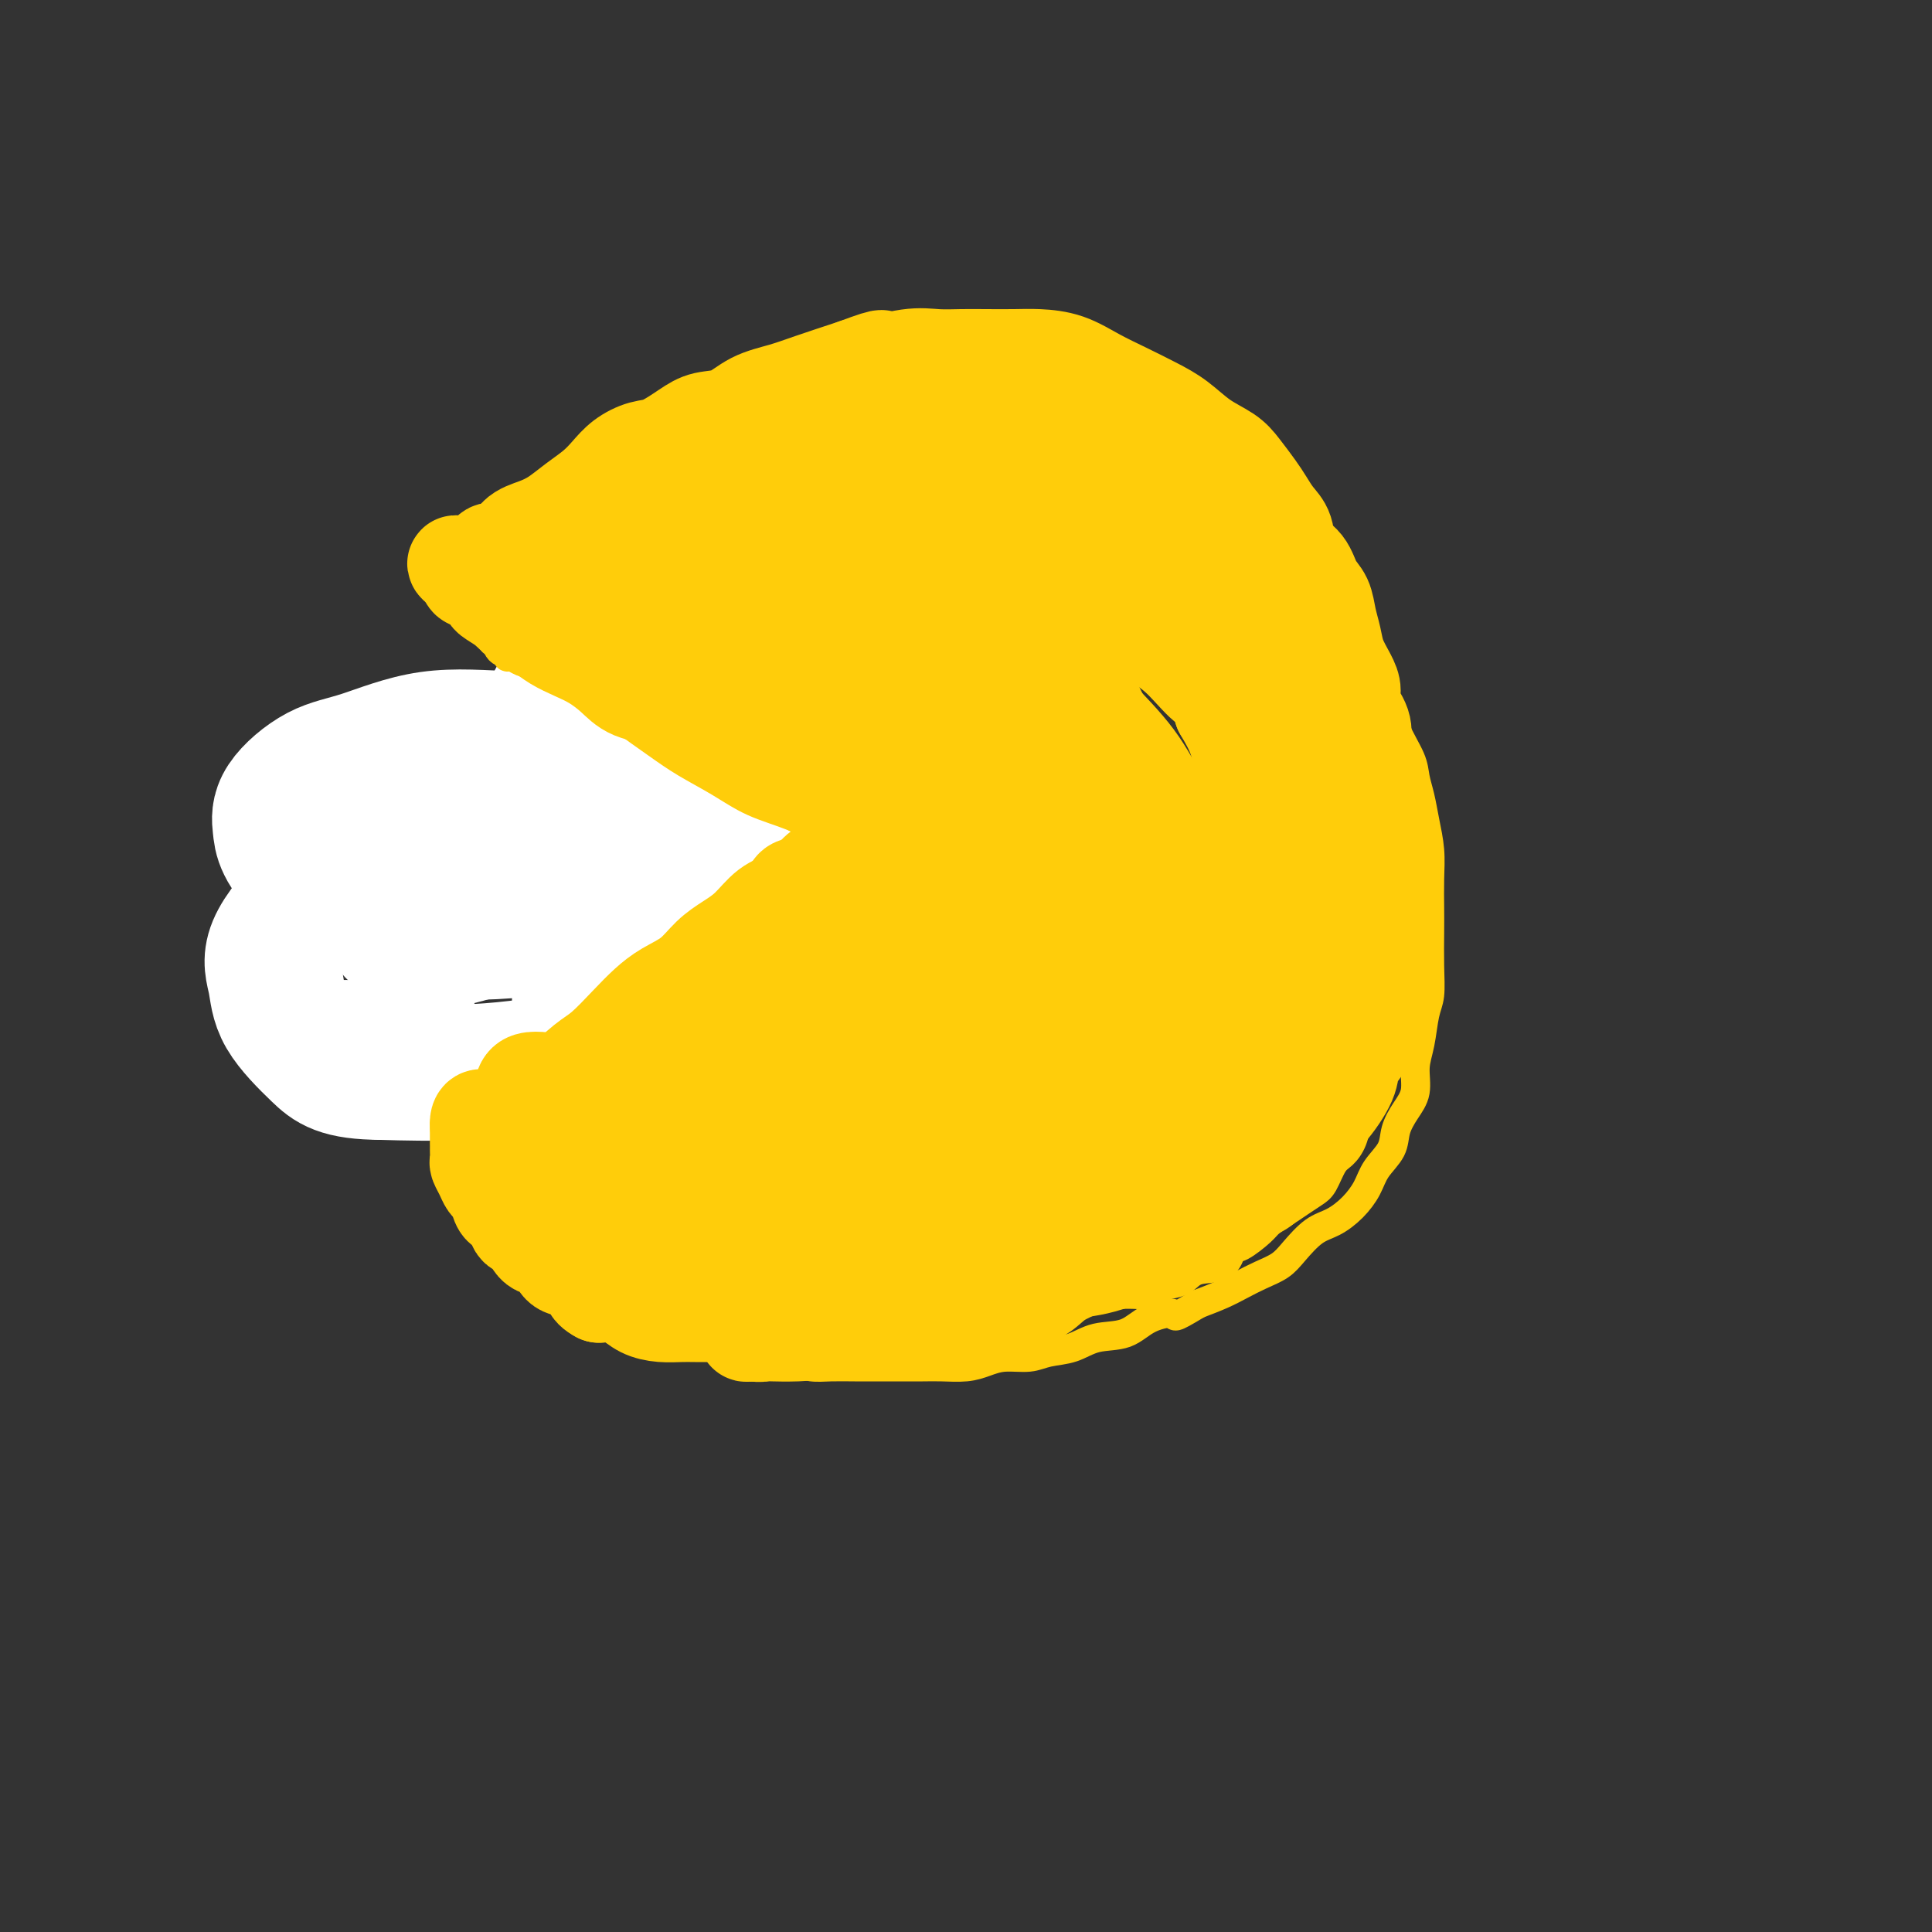
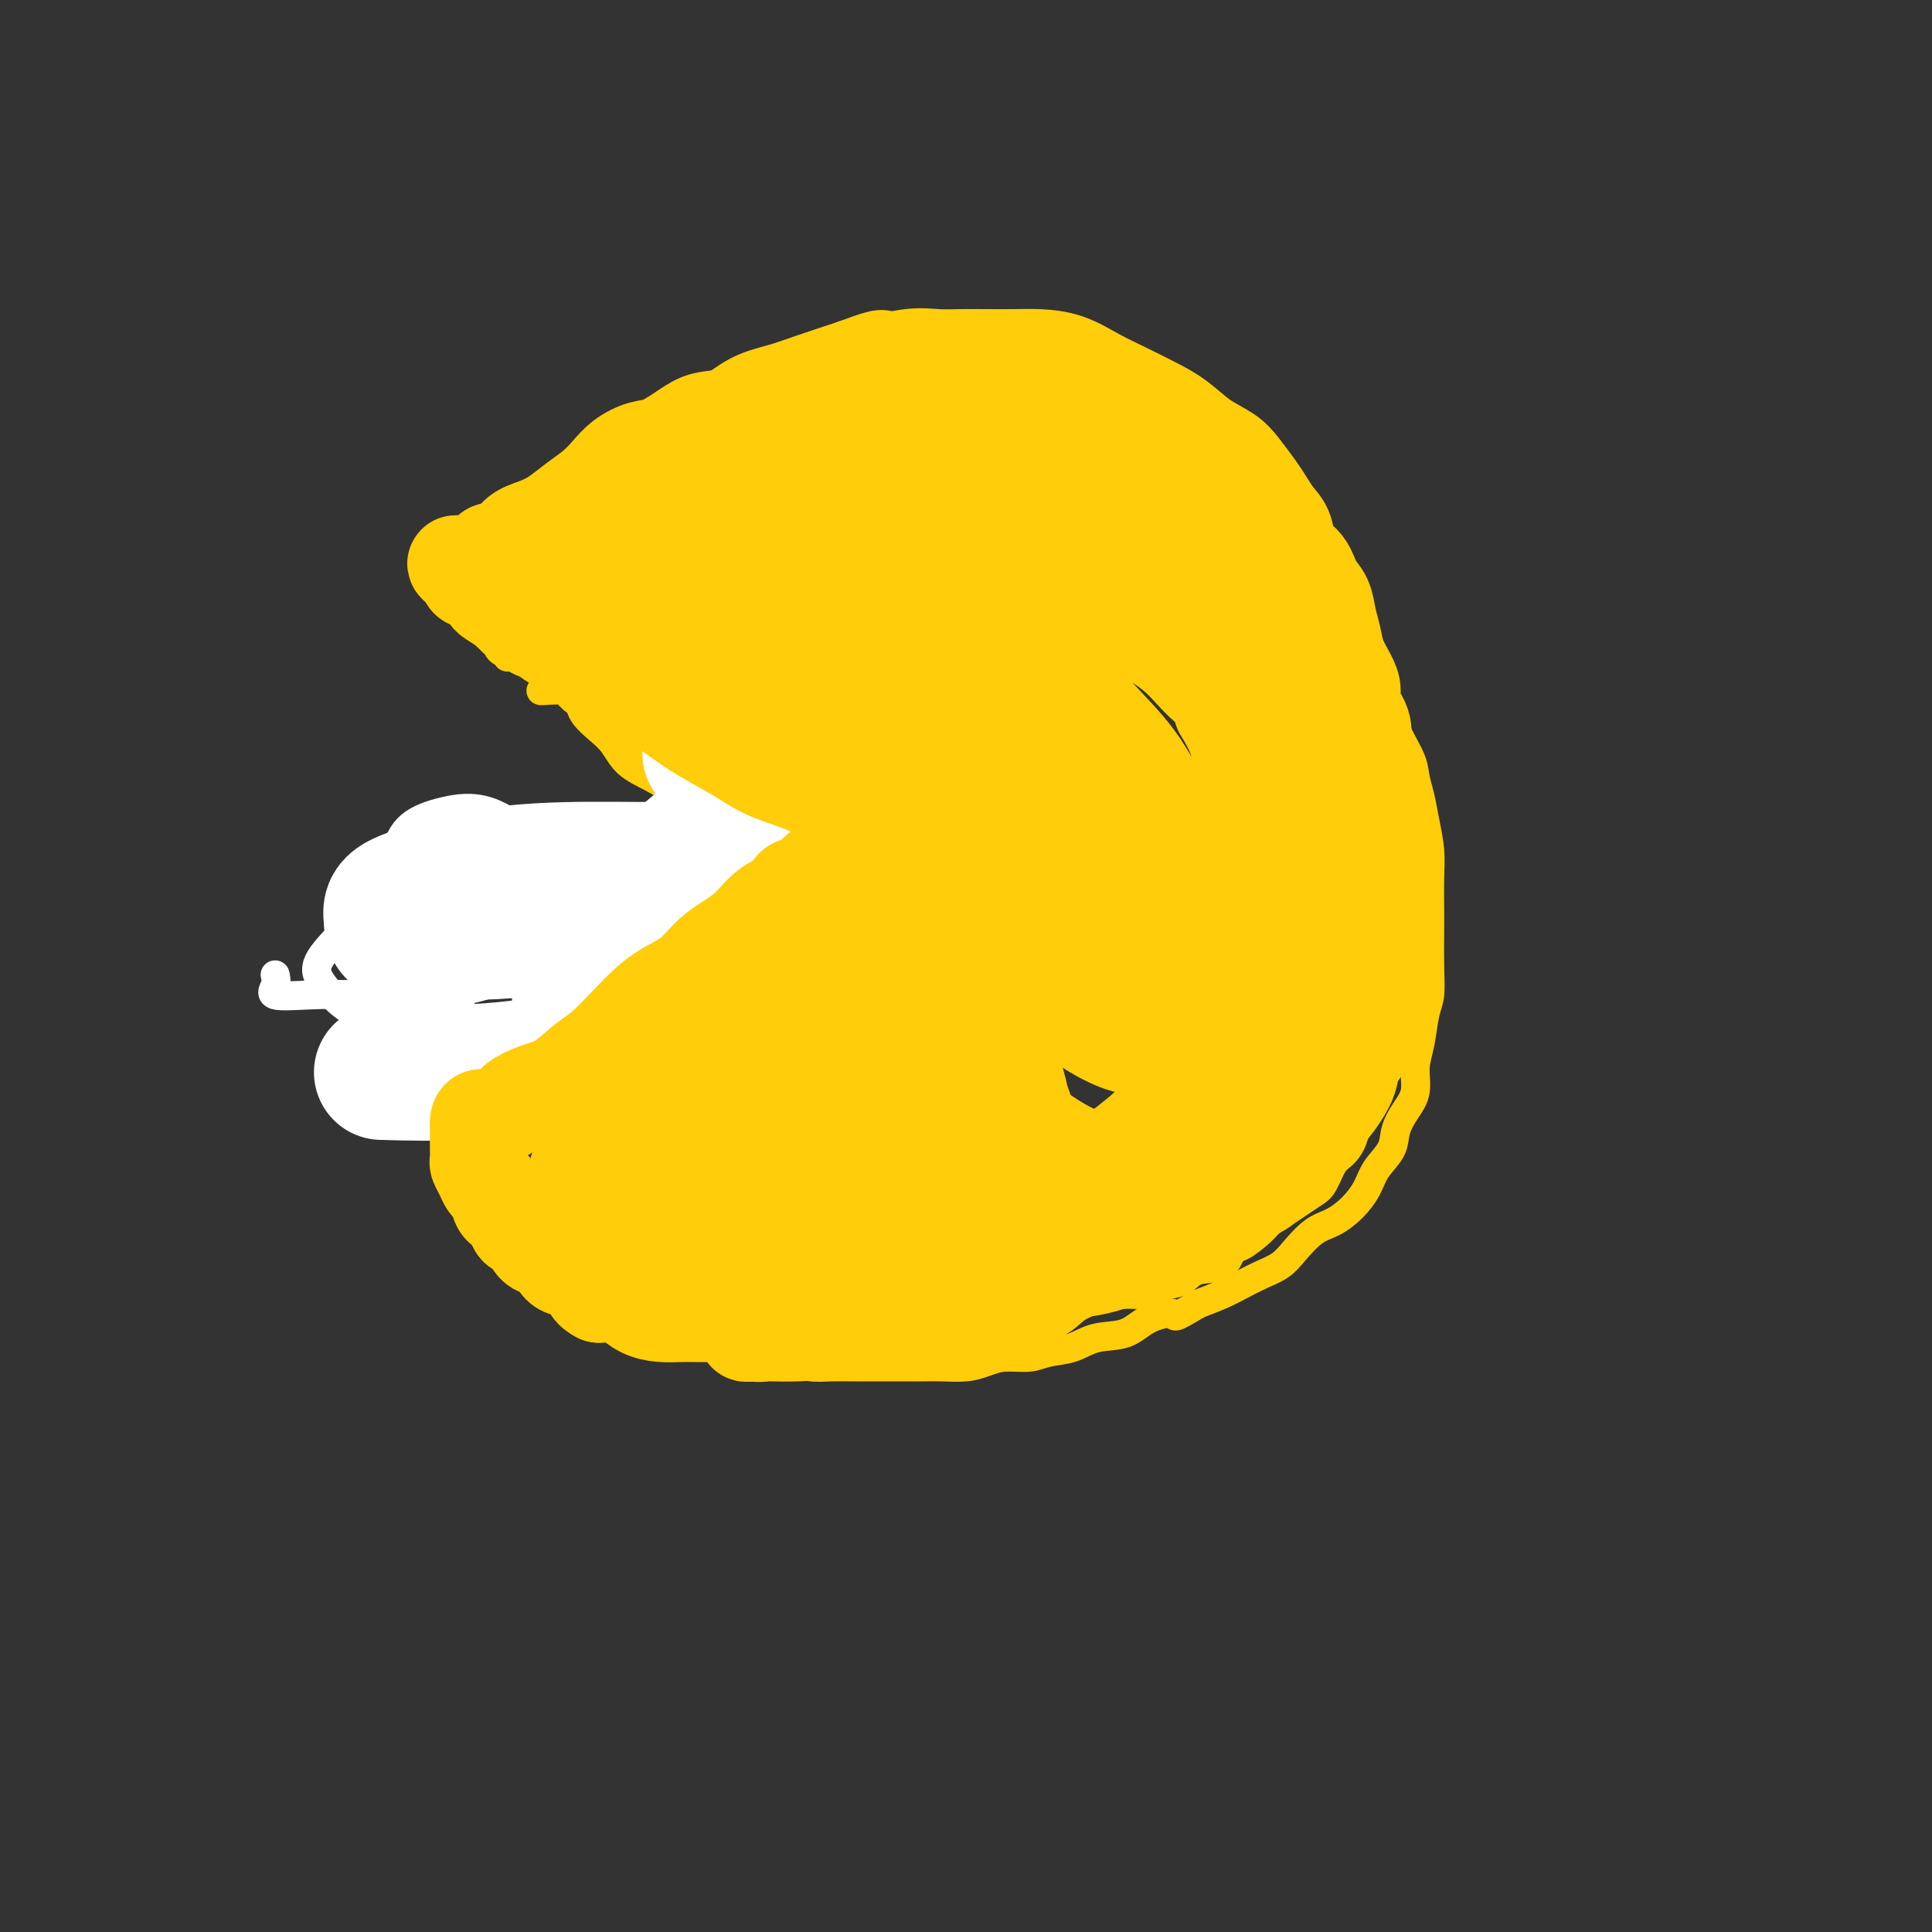
<svg xmlns="http://www.w3.org/2000/svg" viewBox="0 0 400 400" version="1.1">
  <rect x="0" y="0" width="400" height="400" fill="#333333" stroke="none" />
  <g fill="none" stroke="#FFCD0A" stroke-width="6" stroke-linecap="round" stroke-linejoin="round">
    <path d="M112,143c2.857,-0.155 5.713,-0.311 7,0c1.287,0.311 1.003,1.087 1,2c-0.003,0.913 0.273,1.963 1,3c0.727,1.037 1.905,2.063 3,3c1.095,0.937 2.106,1.787 3,3c0.894,1.213 1.671,2.791 3,4c1.329,1.209 3.209,2.049 5,3c1.791,0.951 3.493,2.012 5,3c1.507,0.988 2.820,1.904 4,3c1.180,1.096 2.229,2.374 3,3c0.771,0.626 1.264,0.602 2,1c0.736,0.398 1.714,1.220 2,2c0.286,0.780 -0.119,1.518 0,2c0.119,0.482 0.763,0.707 1,1c0.237,0.293 0.068,0.653 0,1c-0.068,0.347 -0.034,0.682 0,1c0.034,0.318 0.067,0.621 0,1c-0.067,0.379 -0.236,0.836 -1,1c-0.764,0.164 -2.125,0.036 -3,0c-0.875,-0.036 -1.266,0.021 -2,0c-0.734,-0.021 -1.813,-0.121 -3,0c-1.187,0.121 -2.482,0.463 -4,1c-1.518,0.537 -3.259,1.268 -5,2" />
    <path d="M134,183c-3.499,0.793 -3.248,0.776 -4,1c-0.752,0.224 -2.507,0.690 -4,1c-1.493,0.310 -2.724,0.464 -4,1c-1.276,0.536 -2.597,1.454 -4,2c-1.403,0.546 -2.889,0.721 -4,1c-1.111,0.279 -1.849,0.664 -3,1c-1.151,0.336 -2.717,0.625 -4,1c-1.283,0.375 -2.283,0.836 -3,1c-0.717,0.164 -1.153,0.030 -2,0c-0.847,-0.030 -2.107,0.045 -3,0c-0.893,-0.045 -1.418,-0.208 -2,0c-0.582,0.208 -1.221,0.789 -2,1c-0.779,0.211 -1.699,0.054 -2,0c-0.301,-0.054 0.015,-0.003 0,0c-0.015,0.003 -0.362,-0.041 0,0c0.362,0.041 1.433,0.166 2,0c0.567,-0.166 0.630,-0.623 1,-1c0.370,-0.377 1.047,-0.675 2,-1c0.953,-0.325 2.184,-0.678 3,-1c0.816,-0.322 1.219,-0.612 2,-1c0.781,-0.388 1.941,-0.874 3,-1c1.059,-0.126 2.017,0.107 3,0c0.983,-0.107 1.992,-0.553 3,-1" />
    <path d="M112,187c3.058,-1.107 2.204,-0.874 3,-1c0.796,-0.126 3.241,-0.611 5,-1c1.759,-0.389 2.830,-0.683 4,-1c1.170,-0.317 2.437,-0.659 4,-1c1.563,-0.341 3.420,-0.683 5,-1c1.580,-0.317 2.883,-0.610 4,-1c1.117,-0.390 2.048,-0.879 3,-1c0.952,-0.121 1.925,0.125 3,0c1.075,-0.125 2.253,-0.621 3,-1c0.747,-0.379 1.062,-0.640 2,-1c0.938,-0.360 2.500,-0.818 3,-1c0.500,-0.182 -0.063,-0.086 0,0c0.063,0.086 0.750,0.164 1,0c0.250,-0.164 0.063,-0.569 0,-1c-0.063,-0.431 -0.001,-0.890 0,-1c0.001,-0.110 -0.057,0.127 0,0c0.057,-0.127 0.230,-0.618 0,-1c-0.230,-0.382 -0.862,-0.653 -1,-1c-0.138,-0.347 0.218,-0.768 0,-1c-0.218,-0.232 -1.010,-0.273 -2,-1c-0.990,-0.727 -2.180,-2.138 -3,-3c-0.820,-0.862 -1.272,-1.174 -2,-2c-0.728,-0.826 -1.732,-2.164 -3,-3c-1.268,-0.836 -2.801,-1.169 -4,-2c-1.199,-0.831 -2.064,-2.161 -3,-3c-0.936,-0.839 -1.944,-1.187 -3,-2c-1.056,-0.813 -2.159,-2.089 -3,-3c-0.841,-0.911 -1.421,-1.455 -2,-2" />
    <path d="M126,151c-4.384,-3.924 -2.344,-2.235 -2,-2c0.344,0.235 -1.007,-0.984 -2,-2c-0.993,-1.016 -1.629,-1.830 -2,-2c-0.371,-0.170 -0.478,0.305 -1,0c-0.522,-0.305 -1.460,-1.391 -2,-2c-0.540,-0.609 -0.683,-0.740 -1,-1c-0.317,-0.260 -0.806,-0.647 -1,-1c-0.194,-0.353 -0.091,-0.672 0,-1c0.091,-0.328 0.169,-0.666 0,-1c-0.169,-0.334 -0.585,-0.666 -1,-1c-0.415,-0.334 -0.828,-0.671 -1,-1c-0.172,-0.329 -0.102,-0.652 0,-1c0.102,-0.348 0.238,-0.722 0,-1c-0.238,-0.278 -0.848,-0.460 -1,-1c-0.152,-0.540 0.156,-1.439 0,-2c-0.156,-0.561 -0.774,-0.783 -1,-1c-0.226,-0.217 -0.060,-0.429 0,-1c0.060,-0.571 0.015,-1.500 0,-2c-0.015,-0.500 -0.001,-0.571 0,-1c0.001,-0.429 -0.012,-1.217 0,-2c0.012,-0.783 0.049,-1.560 0,-2c-0.049,-0.440 -0.183,-0.542 0,-1c0.183,-0.458 0.682,-1.273 1,-2c0.318,-0.727 0.455,-1.367 1,-2c0.545,-0.633 1.497,-1.258 2,-2c0.503,-0.742 0.557,-1.602 1,-2c0.443,-0.398 1.276,-0.336 2,-1c0.724,-0.664 1.338,-2.054 2,-3c0.662,-0.946 1.370,-1.447 2,-2c0.630,-0.553 1.180,-1.158 2,-2c0.820,-0.842 1.910,-1.921 3,-3" />
    <path d="M127,103c2.960,-3.319 2.360,-2.115 3,-2c0.640,0.115 2.519,-0.857 4,-2c1.481,-1.143 2.563,-2.455 4,-3c1.437,-0.545 3.230,-0.322 5,-1c1.770,-0.678 3.519,-2.257 5,-3c1.481,-0.743 2.695,-0.651 4,-1c1.305,-0.349 2.701,-1.140 4,-2c1.299,-0.860 2.502,-1.789 4,-2c1.498,-0.211 3.291,0.297 5,0c1.709,-0.297 3.333,-1.399 5,-2c1.667,-0.601 3.375,-0.701 5,-1c1.625,-0.299 3.166,-0.798 5,-1c1.834,-0.202 3.960,-0.108 6,0c2.040,0.108 3.995,0.228 6,0c2.005,-0.228 4.062,-0.806 6,-1c1.938,-0.194 3.757,-0.006 6,0c2.243,0.006 4.910,-0.172 7,0c2.090,0.172 3.603,0.694 6,1c2.397,0.306 5.677,0.398 8,1c2.323,0.602 3.689,1.715 6,3c2.311,1.285 5.565,2.741 8,4c2.435,1.259 4.049,2.321 6,3c1.951,0.679 4.240,0.974 6,2c1.760,1.026 2.991,2.784 4,4c1.009,1.216 1.795,1.891 3,3c1.205,1.109 2.829,2.651 4,4c1.171,1.349 1.888,2.505 3,4c1.112,1.495 2.618,3.329 4,5c1.382,1.671 2.641,3.181 4,5c1.359,1.819 2.817,3.948 4,6c1.183,2.052 2.092,4.026 3,6" />
    <path d="M280,133c5.231,6.794 3.807,5.279 4,6c0.193,0.721 2.002,3.679 3,6c0.998,2.321 1.184,4.005 2,6c0.816,1.995 2.261,4.300 3,6c0.739,1.700 0.772,2.795 1,4c0.228,1.205 0.649,2.520 1,4c0.351,1.480 0.630,3.124 1,5c0.370,1.876 0.831,3.984 1,6c0.169,2.016 0.046,3.940 0,6c-0.046,2.060 -0.015,4.257 0,6c0.015,1.743 0.016,3.032 0,5c-0.016,1.968 -0.047,4.615 0,7c0.047,2.385 0.172,4.507 0,6c-0.172,1.493 -0.640,2.356 -1,4c-0.360,1.644 -0.611,4.071 -1,6c-0.389,1.929 -0.914,3.362 -1,5c-0.086,1.638 0.268,3.480 0,5c-0.268,1.520 -1.159,2.716 -2,4c-0.841,1.284 -1.631,2.654 -2,4c-0.369,1.346 -0.317,2.668 -1,4c-0.683,1.332 -2.100,2.673 -3,4c-0.900,1.327 -1.284,2.641 -2,4c-0.716,1.359 -1.766,2.762 -3,4c-1.234,1.238 -2.654,2.309 -4,3c-1.346,0.691 -2.618,1.000 -4,2c-1.382,1.000 -2.875,2.691 -4,4c-1.125,1.309 -1.882,2.238 -3,3c-1.118,0.762 -2.599,1.359 -4,2c-1.401,0.641 -2.723,1.326 -4,2c-1.277,0.674 -2.508,1.335 -4,2c-1.492,0.665 -3.246,1.332 -5,2" />
    <path d="M248,270c-5.839,3.533 -4.437,2.365 -5,2c-0.563,-0.365 -3.091,0.073 -5,1c-1.909,0.927 -3.198,2.343 -5,3c-1.802,0.657 -4.116,0.553 -6,1c-1.884,0.447 -3.336,1.443 -5,2c-1.664,0.557 -3.539,0.675 -5,1c-1.461,0.325 -2.509,0.858 -4,1c-1.491,0.142 -3.426,-0.105 -5,0c-1.574,0.105 -2.788,0.564 -4,1c-1.212,0.436 -2.423,0.849 -4,1c-1.577,0.151 -3.519,0.041 -5,0c-1.481,-0.041 -2.500,-0.011 -4,0c-1.500,0.011 -3.482,0.004 -5,0c-1.518,-0.004 -2.572,-0.004 -4,0c-1.428,0.004 -3.232,0.012 -5,0c-1.768,-0.012 -3.501,-0.044 -5,0c-1.499,0.044 -2.763,0.164 -4,0c-1.237,-0.164 -2.449,-0.611 -4,-1c-1.551,-0.389 -3.443,-0.719 -5,-1c-1.557,-0.281 -2.778,-0.513 -4,-1c-1.222,-0.487 -2.443,-1.228 -4,-2c-1.557,-0.772 -3.448,-1.576 -5,-2c-1.552,-0.424 -2.763,-0.469 -4,-1c-1.237,-0.531 -2.498,-1.549 -4,-2c-1.502,-0.451 -3.244,-0.335 -5,-1c-1.756,-0.665 -3.527,-2.109 -5,-3c-1.473,-0.891 -2.649,-1.228 -4,-2c-1.351,-0.772 -2.878,-1.980 -4,-3c-1.122,-1.020 -1.841,-1.851 -3,-3c-1.159,-1.149 -2.760,-2.614 -4,-4c-1.240,-1.386 -2.120,-2.693 -3,-4" />
    <path d="M110,253c-4.307,-3.649 -3.575,-3.272 -4,-4c-0.425,-0.728 -2.005,-2.561 -3,-4c-0.995,-1.439 -1.403,-2.485 -2,-4c-0.597,-1.515 -1.382,-3.499 -2,-5c-0.618,-1.501 -1.069,-2.519 -2,-4c-0.931,-1.481 -2.343,-3.424 -3,-5c-0.657,-1.576 -0.558,-2.785 -1,-4c-0.442,-1.215 -1.425,-2.438 -2,-4c-0.575,-1.562 -0.743,-3.465 -1,-5c-0.257,-1.535 -0.605,-2.703 -1,-4c-0.395,-1.297 -0.838,-2.723 -1,-4c-0.162,-1.277 -0.043,-2.406 0,-3c0.043,-0.594 0.012,-0.653 0,-1c-0.012,-0.347 -0.003,-0.982 0,-2c0.003,-1.018 0.001,-2.419 0,-3c-0.001,-0.581 -0.000,-0.340 0,-1c0.000,-0.660 0.000,-2.219 0,-3c-0.000,-0.781 -0.000,-0.783 0,-1c0.000,-0.217 0.000,-0.650 0,-1c-0.000,-0.350 -0.000,-0.616 0,-1c0.000,-0.384 0.000,-0.886 0,-1c-0.000,-0.114 -0.000,0.162 0,0c0.000,-0.162 0.000,-0.760 0,-1c-0.000,-0.240 -0.000,-0.120 0,0" />
  </g>
  <g fill="none" stroke="#FFFFFF" stroke-width="6" stroke-linecap="round" stroke-linejoin="round">
    <path d="M116,175c2.983,0.051 5.966,0.102 9,1c3.034,0.898 6.120,2.644 8,4c1.880,1.356 2.553,2.323 3,4c0.447,1.677 0.669,4.063 1,7c0.331,2.937 0.770,6.425 0,9c-0.770,2.575 -2.751,4.236 -5,6c-2.249,1.764 -4.767,3.632 -8,5c-3.233,1.368 -7.181,2.235 -11,3c-3.819,0.765 -7.508,1.427 -11,0c-3.492,-1.427 -6.786,-4.945 -10,-8c-3.214,-3.055 -6.348,-5.648 -8,-9c-1.652,-3.352 -1.822,-7.463 -2,-11c-0.178,-3.537 -0.365,-6.500 0,-9c0.365,-2.500 1.283,-4.537 3,-6c1.717,-1.463 4.235,-2.352 7,-3c2.765,-0.648 5.778,-1.053 9,0c3.222,1.053 6.654,3.566 10,6c3.346,2.434 6.608,4.788 9,8c2.392,3.212 3.916,7.280 5,11c1.084,3.720 1.730,7.092 2,10c0.270,2.908 0.166,5.353 -1,8c-1.166,2.647 -3.394,5.495 -6,7c-2.606,1.505 -5.591,1.666 -8,2c-2.409,0.334 -4.240,0.843 -6,1c-1.760,0.157 -3.447,-0.036 -5,-1c-1.553,-0.964 -2.972,-2.700 -4,-5c-1.028,-2.300 -1.665,-5.166 -2,-9c-0.335,-3.834 -0.368,-8.636 0,-13c0.368,-4.364 1.138,-8.290 2,-11c0.862,-2.710 1.818,-4.203 3,-5c1.182,-0.797 2.591,-0.899 4,-1" />
    <path d="M104,176c2.206,-1.023 4.219,-0.582 6,0c1.781,0.582 3.328,1.303 5,2c1.672,0.697 3.468,1.369 5,3c1.532,1.631 2.799,4.219 4,7c1.201,2.781 2.337,5.753 3,10c0.663,4.247 0.852,9.767 1,14c0.148,4.233 0.255,7.177 -1,9c-1.255,1.823 -3.872,2.523 -7,3c-3.128,0.477 -6.768,0.729 -10,0c-3.232,-0.729 -6.057,-2.439 -9,-5c-2.943,-2.561 -6.005,-5.971 -9,-9c-2.995,-3.029 -5.925,-5.676 -8,-9c-2.075,-3.324 -3.295,-7.324 -4,-11c-0.705,-3.676 -0.894,-7.028 -1,-9c-0.106,-1.972 -0.130,-2.563 0,-3c0.130,-0.437 0.414,-0.720 2,-1c1.586,-0.280 4.476,-0.559 8,0c3.524,0.559 7.683,1.955 11,3c3.317,1.045 5.791,1.739 9,3c3.209,1.261 7.152,3.089 10,5c2.848,1.911 4.600,3.905 6,6c1.400,2.095 2.449,4.292 3,6c0.551,1.708 0.605,2.928 0,4c-0.605,1.072 -1.871,1.998 -4,3c-2.129,1.002 -5.123,2.082 -9,3c-3.877,0.918 -8.636,1.675 -14,2c-5.364,0.325 -11.332,0.217 -16,0c-4.668,-0.217 -8.035,-0.543 -11,-2c-2.965,-1.457 -5.529,-4.046 -7,-6c-1.471,-1.954 -1.849,-3.273 -1,-5c0.849,-1.727 2.924,-3.864 5,-6" />
    <path d="M71,193c2.325,-2.149 5.637,-4.521 10,-7c4.363,-2.479 9.778,-5.066 15,-6c5.222,-0.934 10.250,-0.215 15,0c4.750,0.215 9.220,-0.074 13,1c3.780,1.074 6.868,3.510 8,5c1.132,1.490 0.306,2.032 0,3c-0.306,0.968 -0.094,2.361 -2,4c-1.906,1.639 -5.931,3.525 -10,5c-4.069,1.475 -8.181,2.540 -13,4c-4.819,1.460 -10.345,3.314 -16,4c-5.655,0.686 -11.438,0.205 -16,0c-4.562,-0.205 -7.902,-0.132 -11,0c-3.098,0.132 -5.954,0.324 -7,0c-1.046,-0.324 -0.282,-1.164 0,-2c0.282,-0.836 0.080,-1.667 0,-2c-0.080,-0.333 -0.040,-0.166 0,0" />
  </g>
  <g fill="none" stroke="#FFFFFF" stroke-width="28" stroke-linecap="round" stroke-linejoin="round">
    <path d="M120,207c1.673,-1.339 3.346,-2.678 5,-5c1.654,-2.322 3.287,-5.627 5,-8c1.713,-2.373 3.504,-3.813 5,-5c1.496,-1.187 2.696,-2.121 4,-3c1.304,-0.879 2.713,-1.704 4,-2c1.287,-0.296 2.451,-0.063 3,0c0.549,0.063 0.484,-0.043 0,0c-0.484,0.043 -1.387,0.236 -3,1c-1.613,0.764 -3.935,2.099 -7,3c-3.065,0.901 -6.874,1.368 -11,2c-4.126,0.632 -8.569,1.428 -13,2c-4.431,0.572 -8.849,0.918 -13,1c-4.151,0.082 -8.035,-0.102 -11,0c-2.965,0.102 -5.012,0.490 -6,0c-0.988,-0.490 -0.918,-1.858 -1,-3c-0.082,-1.142 -0.317,-2.056 1,-3c1.317,-0.944 4.187,-1.916 8,-3c3.813,-1.084 8.568,-2.280 14,-3c5.432,-0.720 11.539,-0.962 18,-1c6.461,-0.038 13.274,0.130 19,0c5.726,-0.130 10.365,-0.558 15,0c4.635,0.558 9.265,2.103 12,3c2.735,0.897 3.575,1.145 4,2c0.425,0.855 0.433,2.315 0,4c-0.433,1.685 -1.309,3.594 -4,6c-2.691,2.406 -7.199,5.311 -12,8c-4.801,2.689 -9.895,5.164 -16,8c-6.105,2.836 -13.221,6.033 -21,8c-7.779,1.967 -16.223,2.705 -23,3c-6.777,0.295 -11.889,0.148 -17,0" />
-     <path d="M79,222c-8.734,-0.049 -10.568,-1.673 -13,-4c-2.432,-2.327 -5.463,-5.358 -7,-8c-1.537,-2.642 -1.579,-4.895 -2,-7c-0.421,-2.105 -1.220,-4.064 0,-7c1.220,-2.936 4.461,-6.851 8,-10c3.539,-3.149 7.378,-5.533 12,-8c4.622,-2.467 10.027,-5.019 16,-7c5.973,-1.981 12.515,-3.392 19,-5c6.485,-1.608 12.913,-3.412 19,-4c6.087,-0.588 11.833,0.039 17,0c5.167,-0.039 9.755,-0.745 13,-1c3.245,-0.255 5.148,-0.059 6,0c0.852,0.059 0.652,-0.021 1,0c0.348,0.021 1.245,0.141 0,1c-1.245,0.859 -4.630,2.458 -8,4c-3.370,1.542 -6.724,3.027 -11,5c-4.276,1.973 -9.472,4.434 -16,6c-6.528,1.566 -14.386,2.236 -22,3c-7.614,0.764 -14.982,1.623 -21,2c-6.018,0.377 -10.686,0.274 -15,0c-4.314,-0.274 -8.274,-0.717 -11,-2c-2.726,-1.283 -4.217,-3.405 -5,-5c-0.783,-1.595 -0.857,-2.663 -1,-4c-0.143,-1.337 -0.353,-2.943 1,-5c1.353,-2.057 4.270,-4.565 7,-6c2.730,-1.435 5.273,-1.798 9,-3c3.727,-1.202 8.640,-3.242 14,-4c5.360,-0.758 11.169,-0.234 17,0c5.831,0.234 11.685,0.178 17,0c5.315,-0.178 10.090,-0.480 14,0c3.910,0.480 6.955,1.740 10,3" />
    <path d="M147,156c9.999,0.724 5.996,1.034 5,2c-0.996,0.966 1.014,2.587 2,4c0.986,1.413 0.949,2.617 0,4c-0.949,1.383 -2.810,2.945 -5,5c-2.190,2.055 -4.711,4.602 -8,7c-3.289,2.398 -7.347,4.646 -12,6c-4.653,1.354 -9.901,1.816 -12,2c-2.099,0.184 -1.050,0.092 0,0" />
-     <path d="M114,163c0.415,-5.072 0.830,-10.144 1,-13c0.170,-2.856 0.095,-3.497 0,-4c-0.095,-0.503 -0.209,-0.868 0,-1c0.209,-0.132 0.742,-0.031 1,0c0.258,0.031 0.241,-0.009 1,0c0.759,0.009 2.295,0.067 4,1c1.705,0.933 3.581,2.740 6,5c2.419,2.260 5.383,4.974 8,7c2.617,2.026 4.887,3.365 7,5c2.113,1.635 4.067,3.566 5,5c0.933,1.434 0.843,2.369 1,3c0.157,0.631 0.562,0.956 0,1c-0.562,0.044 -2.090,-0.192 -4,0c-1.910,0.192 -4.201,0.814 -7,0c-2.799,-0.814 -6.106,-3.064 -9,-5c-2.894,-1.936 -5.373,-3.559 -8,-5c-2.627,-1.441 -5.400,-2.701 -7,-4c-1.600,-1.299 -2.027,-2.637 -2,-3c0.027,-0.363 0.507,0.248 2,1c1.493,0.752 3.998,1.643 5,2c1.002,0.357 0.501,0.178 0,0" />
  </g>
  <g fill="none" stroke="#FFCD0A" stroke-width="6" stroke-linecap="round" stroke-linejoin="round">
    <path d="M111,244c0.000,0.000 0.100,0.100 0.1,0.1" />
    <path d="M93,231c2.346,0.846 4.693,1.691 6,2c1.307,0.309 1.576,0.080 2,0c0.424,-0.080 1.005,-0.011 2,0c0.995,0.011 2.406,-0.037 3,0c0.594,0.037 0.371,0.160 1,0c0.629,-0.160 2.112,-0.601 3,-1c0.888,-0.399 1.183,-0.755 2,-1c0.817,-0.245 2.157,-0.381 3,-1c0.843,-0.619 1.190,-1.723 2,-2c0.810,-0.277 2.085,0.273 3,0c0.915,-0.273 1.470,-1.367 2,-2c0.530,-0.633 1.034,-0.804 2,-1c0.966,-0.196 2.394,-0.419 3,-1c0.606,-0.581 0.390,-1.522 1,-2c0.610,-0.478 2.047,-0.493 3,-1c0.953,-0.507 1.424,-1.504 2,-2c0.576,-0.496 1.258,-0.490 2,-1c0.742,-0.510 1.545,-1.535 2,-2c0.455,-0.465 0.563,-0.370 1,-1c0.437,-0.630 1.203,-1.987 2,-3c0.797,-1.013 1.626,-1.684 2,-2c0.374,-0.316 0.293,-0.277 1,-1c0.707,-0.723 2.202,-2.206 3,-3c0.798,-0.794 0.899,-0.897 1,-1" />
    <path d="M147,205c4.535,-3.661 2.374,-1.313 2,-1c-0.374,0.313 1.041,-1.408 2,-2c0.959,-0.592 1.464,-0.057 2,0c0.536,0.057 1.104,-0.366 2,-1c0.896,-0.634 2.119,-1.479 3,-2c0.881,-0.521 1.419,-0.717 2,-1c0.581,-0.283 1.206,-0.653 2,-1c0.794,-0.347 1.757,-0.670 2,-1c0.243,-0.330 -0.234,-0.666 0,-1c0.234,-0.334 1.180,-0.667 2,-1c0.820,-0.333 1.515,-0.667 2,-1c0.485,-0.333 0.759,-0.667 1,-1c0.241,-0.333 0.449,-0.667 1,-1c0.551,-0.333 1.444,-0.667 2,-1c0.556,-0.333 0.775,-0.666 1,-1c0.225,-0.334 0.455,-0.668 1,-1c0.545,-0.332 1.407,-0.662 2,-1c0.593,-0.338 0.919,-0.683 1,-1c0.081,-0.317 -0.084,-0.607 0,-1c0.084,-0.393 0.418,-0.890 1,-1c0.582,-0.110 1.412,0.166 2,0c0.588,-0.166 0.933,-0.774 1,-1c0.067,-0.226 -0.145,-0.072 -1,0c-0.855,0.072 -2.353,0.060 -3,0c-0.647,-0.060 -0.443,-0.170 -1,0c-0.557,0.170 -1.873,0.620 -3,1c-1.127,0.380 -2.063,0.690 -3,1" />
    <path d="M170,185c-2.143,0.700 -1.999,1.450 -3,2c-1.001,0.550 -3.147,0.901 -5,2c-1.853,1.099 -3.412,2.947 -5,4c-1.588,1.053 -3.205,1.313 -5,2c-1.795,0.687 -3.767,1.803 -5,3c-1.233,1.197 -1.726,2.474 -3,3c-1.274,0.526 -3.328,0.300 -5,1c-1.672,0.700 -2.962,2.327 -4,3c-1.038,0.673 -1.826,0.392 -3,1c-1.174,0.608 -2.736,2.106 -4,3c-1.264,0.894 -2.229,1.184 -3,2c-0.771,0.816 -1.346,2.159 -2,3c-0.654,0.841 -1.386,1.181 -2,2c-0.614,0.819 -1.109,2.118 -2,3c-0.891,0.882 -2.178,1.348 -3,2c-0.822,0.652 -1.178,1.489 -2,2c-0.822,0.511 -2.108,0.696 -3,1c-0.892,0.304 -1.390,0.725 -2,1c-0.610,0.275 -1.333,0.402 -2,1c-0.667,0.598 -1.277,1.665 -2,2c-0.723,0.335 -1.560,-0.064 -2,0c-0.440,0.064 -0.483,0.592 -1,1c-0.517,0.408 -1.509,0.698 -2,1c-0.491,0.302 -0.482,0.617 -1,1c-0.518,0.383 -1.562,0.834 -2,1c-0.438,0.166 -0.268,0.047 0,0c0.268,-0.047 0.634,-0.024 1,0" />
    <path d="M98,232c-2.107,1.037 0.627,-0.869 2,-2c1.373,-1.131 1.385,-1.487 2,-2c0.615,-0.513 1.834,-1.184 3,-2c1.166,-0.816 2.281,-1.779 4,-3c1.719,-1.221 4.042,-2.702 6,-4c1.958,-1.298 3.551,-2.415 5,-4c1.449,-1.585 2.754,-3.639 4,-5c1.246,-1.361 2.432,-2.030 4,-3c1.568,-0.970 3.519,-2.241 5,-3c1.481,-0.759 2.492,-1.007 4,-2c1.508,-0.993 3.512,-2.731 5,-4c1.488,-1.269 2.460,-2.070 4,-3c1.540,-0.930 3.647,-1.989 5,-3c1.353,-1.011 1.952,-1.973 3,-3c1.048,-1.027 2.546,-2.120 4,-3c1.454,-0.880 2.865,-1.546 4,-2c1.135,-0.454 1.994,-0.696 3,-1c1.006,-0.304 2.157,-0.669 3,-1c0.843,-0.331 1.377,-0.629 2,-1c0.623,-0.371 1.337,-0.816 2,-1c0.663,-0.184 1.277,-0.106 2,0c0.723,0.106 1.556,0.239 2,0c0.444,-0.239 0.499,-0.852 1,-1c0.501,-0.148 1.449,0.167 2,0c0.551,-0.167 0.704,-0.818 1,-1c0.296,-0.182 0.733,0.105 1,0c0.267,-0.105 0.362,-0.601 0,-1c-0.362,-0.399 -1.181,-0.699 -2,-1" />
    <path d="M179,176c-0.431,-0.413 -1.510,0.056 -2,0c-0.490,-0.056 -0.391,-0.637 -1,-1c-0.609,-0.363 -1.926,-0.510 -3,-1c-1.074,-0.490 -1.904,-1.325 -3,-2c-1.096,-0.675 -2.456,-1.192 -4,-2c-1.544,-0.808 -3.270,-1.909 -5,-3c-1.730,-1.091 -3.464,-2.174 -5,-3c-1.536,-0.826 -2.876,-1.395 -4,-2c-1.124,-0.605 -2.033,-1.248 -3,-2c-0.967,-0.752 -1.991,-1.615 -3,-2c-1.009,-0.385 -2.002,-0.292 -3,-1c-0.998,-0.708 -2.002,-2.216 -3,-3c-0.998,-0.784 -1.991,-0.843 -3,-1c-1.009,-0.157 -2.033,-0.413 -3,-1c-0.967,-0.587 -1.878,-1.505 -3,-2c-1.122,-0.495 -2.454,-0.565 -3,-1c-0.546,-0.435 -0.306,-1.233 -1,-2c-0.694,-0.767 -2.323,-1.502 -3,-2c-0.677,-0.498 -0.404,-0.759 -1,-1c-0.596,-0.241 -2.061,-0.461 -3,-1c-0.939,-0.539 -1.350,-1.398 -2,-2c-0.650,-0.602 -1.537,-0.949 -2,-1c-0.463,-0.051 -0.501,0.192 -1,0c-0.499,-0.192 -1.457,-0.821 -2,-1c-0.543,-0.179 -0.670,0.092 -1,0c-0.330,-0.092 -0.862,-0.547 -1,-1c-0.138,-0.453 0.118,-0.905 0,-1c-0.118,-0.095 -0.609,0.167 -1,0c-0.391,-0.167 -0.683,-0.762 -1,-1c-0.317,-0.238 -0.658,-0.119 -1,0" />
    <path d="M108,136c-11.249,-6.187 -3.871,-1.656 -1,0c2.871,1.656 1.236,0.436 1,0c-0.236,-0.436 0.929,-0.088 2,0c1.071,0.088 2.050,-0.086 3,0c0.950,0.086 1.870,0.431 3,1c1.130,0.569 2.468,1.364 4,2c1.532,0.636 3.256,1.115 5,2c1.744,0.885 3.508,2.176 5,3c1.492,0.824 2.714,1.183 4,2c1.286,0.817 2.637,2.094 4,3c1.363,0.906 2.737,1.443 4,2c1.263,0.557 2.414,1.136 4,2c1.586,0.864 3.606,2.013 5,3c1.394,0.987 2.162,1.810 3,2c0.838,0.190 1.746,-0.254 3,0c1.254,0.254 2.853,1.205 4,2c1.147,0.795 1.840,1.436 3,2c1.160,0.564 2.786,1.053 4,2c1.214,0.947 2.016,2.351 3,3c0.984,0.649 2.151,0.541 3,1c0.849,0.459 1.379,1.485 2,2c0.621,0.515 1.331,0.520 2,1c0.669,0.480 1.295,1.437 2,2c0.705,0.563 1.487,0.732 2,1c0.513,0.268 0.756,0.634 1,1" />
    <path d="M183,175c9.173,5.198 3.104,1.194 1,0c-2.104,-1.194 -0.243,0.424 0,1c0.243,0.576 -1.133,0.111 -2,0c-0.867,-0.111 -1.225,0.133 -2,0c-0.775,-0.133 -1.966,-0.643 -3,-1c-1.034,-0.357 -1.912,-0.563 -3,-1c-1.088,-0.437 -2.387,-1.106 -4,-2c-1.613,-0.894 -3.541,-2.012 -6,-3c-2.459,-0.988 -5.448,-1.846 -8,-3c-2.552,-1.154 -4.667,-2.604 -7,-4c-2.333,-1.396 -4.886,-2.739 -7,-4c-2.114,-1.261 -3.790,-2.441 -6,-4c-2.210,-1.559 -4.955,-3.496 -7,-5c-2.045,-1.504 -3.391,-2.574 -5,-4c-1.609,-1.426 -3.481,-3.209 -5,-4c-1.519,-0.791 -2.684,-0.589 -4,-1c-1.316,-0.411 -2.783,-1.435 -4,-2c-1.217,-0.565 -2.185,-0.673 -3,-1c-0.815,-0.327 -1.476,-0.875 -2,-1c-0.524,-0.125 -0.911,0.174 -1,0c-0.089,-0.174 0.121,-0.820 0,-1c-0.121,-0.180 -0.571,0.106 -1,0c-0.429,-0.106 -0.837,-0.606 -1,-1c-0.163,-0.394 -0.082,-0.683 0,-1c0.082,-0.317 0.166,-0.662 0,-1c-0.166,-0.338 -0.583,-0.669 -1,-1" />
    <path d="M102,131c-0.403,-0.726 0.089,-0.041 0,0c-0.089,0.041 -0.760,-0.563 -1,-1c-0.240,-0.437 -0.050,-0.709 0,-1c0.050,-0.291 -0.039,-0.603 0,-1c0.039,-0.397 0.207,-0.880 0,-1c-0.207,-0.120 -0.787,0.123 -1,0c-0.213,-0.123 -0.057,-0.610 0,-1c0.057,-0.390 0.015,-0.681 0,-1c-0.015,-0.319 -0.005,-0.667 0,-1c0.005,-0.333 0.003,-0.652 0,-1c-0.003,-0.348 -0.009,-0.726 0,-1c0.009,-0.274 0.033,-0.444 0,-1c-0.033,-0.556 -0.122,-1.499 0,-2c0.122,-0.501 0.454,-0.561 1,-1c0.546,-0.439 1.304,-1.259 2,-2c0.696,-0.741 1.330,-1.404 2,-2c0.670,-0.596 1.377,-1.126 2,-2c0.623,-0.874 1.162,-2.091 2,-3c0.838,-0.909 1.974,-1.508 3,-2c1.026,-0.492 1.940,-0.875 3,-2c1.060,-1.125 2.265,-2.992 3,-4c0.735,-1.008 1.000,-1.158 2,-2c1.000,-0.842 2.735,-2.375 4,-3c1.265,-0.625 2.060,-0.341 3,-1c0.940,-0.659 2.025,-2.259 3,-3c0.975,-0.741 1.839,-0.623 3,-1c1.161,-0.377 2.617,-1.251 4,-2c1.383,-0.749 2.691,-1.375 4,-2" />
    <path d="M141,87c3.737,-2.217 2.581,-1.761 3,-2c0.419,-0.239 2.414,-1.174 4,-2c1.586,-0.826 2.762,-1.545 4,-2c1.238,-0.455 2.537,-0.648 4,-1c1.463,-0.352 3.089,-0.865 5,-1c1.911,-0.135 4.106,0.107 6,0c1.894,-0.107 3.487,-0.565 5,-1c1.513,-0.435 2.946,-0.849 5,-1c2.054,-0.151 4.728,-0.041 7,0c2.272,0.041 4.143,0.011 6,0c1.857,-0.011 3.699,-0.005 6,0c2.301,0.005 5.061,0.009 7,0c1.939,-0.009 3.059,-0.032 5,0c1.941,0.032 4.704,0.120 7,0c2.296,-0.120 4.126,-0.447 6,0c1.874,0.447 3.791,1.667 6,2c2.209,0.333 4.709,-0.220 7,0c2.291,0.220 4.371,1.213 6,2c1.629,0.787 2.807,1.369 4,2c1.193,0.631 2.402,1.310 4,2c1.598,0.690 3.583,1.391 5,2c1.417,0.609 2.264,1.125 3,2c0.736,0.875 1.362,2.107 2,3c0.638,0.893 1.288,1.447 2,2c0.712,0.553 1.486,1.106 2,2c0.514,0.894 0.767,2.130 1,3c0.233,0.870 0.446,1.374 1,2c0.554,0.626 1.447,1.374 2,2c0.553,0.626 0.764,1.130 1,2c0.236,0.870 0.496,2.106 1,3c0.504,0.894 1.252,1.447 2,2" />
    <path d="M270,110c2.344,3.915 1.206,3.201 1,3c-0.206,-0.201 0.522,0.109 1,1c0.478,0.891 0.706,2.363 1,3c0.294,0.637 0.655,0.439 1,1c0.345,0.561 0.675,1.883 1,3c0.325,1.117 0.647,2.030 1,3c0.353,0.970 0.739,1.995 1,3c0.261,1.005 0.397,1.988 1,3c0.603,1.012 1.672,2.051 2,3c0.328,0.949 -0.086,1.808 0,3c0.086,1.192 0.671,2.717 1,4c0.329,1.283 0.402,2.325 1,3c0.598,0.675 1.719,0.984 2,2c0.281,1.016 -0.279,2.738 0,4c0.279,1.262 1.398,2.063 2,3c0.602,0.937 0.687,2.011 1,3c0.313,0.989 0.855,1.895 1,3c0.145,1.105 -0.106,2.409 0,4c0.106,1.591 0.568,3.468 1,5c0.432,1.532 0.833,2.717 1,4c0.167,1.283 0.101,2.664 0,4c-0.101,1.336 -0.237,2.629 0,4c0.237,1.371 0.848,2.821 1,4c0.152,1.179 -0.156,2.086 0,3c0.156,0.914 0.775,1.833 1,3c0.225,1.167 0.057,2.581 0,4c-0.057,1.419 -0.004,2.844 0,4c0.004,1.156 -0.040,2.042 0,3c0.040,0.958 0.165,1.989 0,3c-0.165,1.011 -0.618,2.003 -1,3c-0.382,0.997 -0.691,1.998 -1,3" />
    <path d="M290,209c-0.792,3.646 -1.772,2.761 -2,3c-0.228,0.239 0.294,1.601 0,3c-0.294,1.399 -1.406,2.837 -2,4c-0.594,1.163 -0.670,2.053 -1,3c-0.330,0.947 -0.914,1.951 -1,3c-0.086,1.049 0.325,2.144 0,3c-0.325,0.856 -1.385,1.473 -2,2c-0.615,0.527 -0.784,0.964 -1,2c-0.216,1.036 -0.480,2.672 -1,4c-0.520,1.328 -1.297,2.348 -2,3c-0.703,0.652 -1.332,0.937 -2,2c-0.668,1.063 -1.377,2.904 -2,4c-0.623,1.096 -1.162,1.447 -2,2c-0.838,0.553 -1.975,1.308 -3,2c-1.025,0.692 -1.938,1.321 -3,2c-1.062,0.679 -2.274,1.408 -3,2c-0.726,0.592 -0.968,1.047 -2,2c-1.032,0.953 -2.856,2.406 -4,3c-1.144,0.594 -1.608,0.330 -2,1c-0.392,0.670 -0.713,2.273 -2,3c-1.287,0.727 -3.538,0.577 -5,1c-1.462,0.423 -2.133,1.420 -3,2c-0.867,0.580 -1.931,0.744 -3,1c-1.069,0.256 -2.145,0.604 -3,1c-0.855,0.396 -1.489,0.838 -2,1c-0.511,0.162 -0.899,0.043 -2,0c-1.101,-0.043 -2.917,-0.009 -4,0c-1.083,0.009 -1.435,-0.008 -2,0c-0.565,0.008 -1.345,0.041 -2,0c-0.655,-0.041 -1.187,-0.154 -2,0c-0.813,0.154 -1.906,0.577 -3,1" />
    <path d="M222,269c-4.910,1.083 -1.686,0.290 -1,0c0.686,-0.290 -1.166,-0.079 -2,0c-0.834,0.079 -0.650,0.025 -1,0c-0.350,-0.025 -1.234,-0.020 -2,0c-0.766,0.020 -1.415,0.057 -2,0c-0.585,-0.057 -1.108,-0.208 -2,0c-0.892,0.208 -2.154,0.774 -3,1c-0.846,0.226 -1.275,0.113 -2,0c-0.725,-0.113 -1.745,-0.226 -3,0c-1.255,0.226 -2.744,0.793 -4,1c-1.256,0.207 -2.280,0.056 -3,0c-0.720,-0.056 -1.137,-0.016 -2,0c-0.863,0.016 -2.171,0.008 -3,0c-0.829,-0.008 -1.179,-0.016 -2,0c-0.821,0.016 -2.112,0.056 -3,0c-0.888,-0.056 -1.374,-0.207 -2,0c-0.626,0.207 -1.393,0.774 -2,1c-0.607,0.226 -1.054,0.113 -2,0c-0.946,-0.113 -2.391,-0.226 -3,0c-0.609,0.226 -0.381,0.793 -1,1c-0.619,0.207 -2.086,0.056 -3,0c-0.914,-0.056 -1.276,-0.015 -2,0c-0.724,0.015 -1.810,0.004 -3,0c-1.190,-0.004 -2.483,-0.001 -3,0c-0.517,0.001 -0.259,0.001 0,0" />
  </g>
  <g fill="none" stroke="#FFCD0A" stroke-width="20" stroke-linecap="round" stroke-linejoin="round">
    <path d="M196,94c2.456,-2.090 4.913,-4.180 7,-5c2.087,-0.820 3.806,-0.369 5,0c1.194,0.369 1.865,0.656 3,1c1.135,0.344 2.735,0.745 4,1c1.265,0.255 2.193,0.363 4,1c1.807,0.637 4.491,1.804 7,3c2.509,1.196 4.842,2.423 7,4c2.158,1.577 4.141,3.504 6,5c1.859,1.496 3.593,2.562 5,4c1.407,1.438 2.488,3.249 4,5c1.512,1.751 3.455,3.443 5,5c1.545,1.557 2.693,2.981 4,5c1.307,2.019 2.774,4.634 4,7c1.226,2.366 2.212,4.483 3,6c0.788,1.517 1.378,2.433 2,4c0.622,1.567 1.277,3.785 2,6c0.723,2.215 1.514,4.429 2,7c0.486,2.571 0.666,5.501 1,8c0.334,2.499 0.821,4.566 1,7c0.179,2.434 0.049,5.234 0,8c-0.049,2.766 -0.017,5.496 0,8c0.017,2.504 0.019,4.780 0,7c-0.019,2.220 -0.058,4.382 0,7c0.058,2.618 0.213,5.690 0,8c-0.213,2.310 -0.795,3.856 -2,6c-1.205,2.144 -3.034,4.884 -4,7c-0.966,2.116 -1.068,3.608 -2,5c-0.932,1.392 -2.695,2.683 -4,4c-1.305,1.317 -2.153,2.658 -3,4" />
    <path d="M257,232c-2.993,4.945 -2.975,4.307 -4,5c-1.025,0.693 -3.093,2.718 -5,4c-1.907,1.282 -3.651,1.822 -5,3c-1.349,1.178 -2.301,2.995 -4,4c-1.699,1.005 -4.146,1.197 -6,2c-1.854,0.803 -3.116,2.215 -5,3c-1.884,0.785 -4.389,0.943 -6,1c-1.611,0.057 -2.327,0.012 -3,0c-0.673,-0.012 -1.304,0.008 -2,0c-0.696,-0.008 -1.456,-0.043 -2,0c-0.544,0.043 -0.871,0.166 -1,0c-0.129,-0.166 -0.058,-0.620 0,-1c0.058,-0.380 0.105,-0.685 0,-1c-0.105,-0.315 -0.361,-0.638 0,-1c0.361,-0.362 1.339,-0.763 2,-1c0.661,-0.237 1.004,-0.311 2,-1c0.996,-0.689 2.644,-1.994 4,-3c1.356,-1.006 2.418,-1.714 4,-3c1.582,-1.286 3.683,-3.149 6,-5c2.317,-1.851 4.851,-3.690 7,-6c2.149,-2.310 3.913,-5.091 6,-8c2.087,-2.909 4.495,-5.946 6,-9c1.505,-3.054 2.105,-6.126 3,-9c0.895,-2.874 2.085,-5.550 3,-8c0.915,-2.450 1.556,-4.673 2,-7c0.444,-2.327 0.692,-4.757 1,-7c0.308,-2.243 0.676,-4.300 1,-7c0.324,-2.700 0.602,-6.043 0,-9c-0.602,-2.957 -2.085,-5.527 -3,-8c-0.915,-2.473 -1.261,-4.849 -2,-7c-0.739,-2.151 -1.869,-4.075 -3,-6" />
    <path d="M253,147c-1.673,-5.520 -1.856,-4.322 -3,-5c-1.144,-0.678 -3.248,-3.234 -5,-5c-1.752,-1.766 -3.150,-2.743 -5,-4c-1.850,-1.257 -4.150,-2.796 -6,-4c-1.850,-1.204 -3.251,-2.075 -5,-3c-1.749,-0.925 -3.848,-1.906 -6,-3c-2.152,-1.094 -4.359,-2.301 -6,-3c-1.641,-0.699 -2.718,-0.891 -5,-2c-2.282,-1.109 -5.770,-3.134 -8,-4c-2.230,-0.866 -3.201,-0.572 -5,-1c-1.799,-0.428 -4.424,-1.580 -6,-2c-1.576,-0.420 -2.101,-0.110 -3,0c-0.899,0.110 -2.170,0.021 -3,0c-0.830,-0.021 -1.218,0.026 -2,0c-0.782,-0.026 -1.959,-0.126 -2,0c-0.041,0.126 1.054,0.479 2,1c0.946,0.521 1.741,1.210 3,2c1.259,0.790 2.980,1.681 5,3c2.020,1.319 4.339,3.066 7,5c2.661,1.934 5.665,4.057 9,7c3.335,2.943 7.000,6.708 10,10c3.000,3.292 5.335,6.110 8,9c2.665,2.890 5.660,5.851 8,9c2.340,3.149 4.025,6.488 6,10c1.975,3.512 4.241,7.199 6,11c1.759,3.801 3.012,7.716 4,12c0.988,4.284 1.711,8.938 2,13c0.289,4.062 0.145,7.531 0,11" />
-     <path d="M253,214c0.492,5.720 0.722,8.018 0,10c-0.722,1.982 -2.395,3.646 -4,5c-1.605,1.354 -3.143,2.398 -5,3c-1.857,0.602 -4.033,0.761 -6,1c-1.967,0.239 -3.726,0.556 -6,0c-2.274,-0.556 -5.065,-1.986 -8,-5c-2.935,-3.014 -6.015,-7.612 -9,-13c-2.985,-5.388 -5.874,-11.567 -9,-19c-3.126,-7.433 -6.487,-16.118 -9,-24c-2.513,-7.882 -4.176,-14.959 -5,-21c-0.824,-6.041 -0.807,-11.047 -1,-15c-0.193,-3.953 -0.595,-6.854 -1,-10c-0.405,-3.146 -0.813,-6.537 -1,-9c-0.187,-2.463 -0.154,-3.998 0,-5c0.154,-1.002 0.427,-1.473 1,-2c0.573,-0.527 1.445,-1.112 3,-1c1.555,0.112 3.794,0.920 6,2c2.206,1.080 4.378,2.433 7,5c2.622,2.567 5.694,6.347 9,11c3.306,4.653 6.844,10.178 10,16c3.156,5.822 5.928,11.940 8,19c2.072,7.060 3.443,15.061 4,22c0.557,6.939 0.301,12.817 0,18c-0.301,5.183 -0.646,9.672 -2,13c-1.354,3.328 -3.716,5.493 -6,7c-2.284,1.507 -4.491,2.354 -7,2c-2.509,-0.354 -5.322,-1.910 -9,-5c-3.678,-3.090 -8.223,-7.715 -12,-13c-3.777,-5.285 -6.786,-11.231 -10,-18c-3.214,-6.769 -6.633,-14.363 -9,-22c-2.367,-7.637 -3.684,-15.319 -5,-23" />
    <path d="M177,143c-0.743,-6.042 -0.099,-9.649 0,-12c0.099,-2.351 -0.345,-3.448 0,-4c0.345,-0.552 1.478,-0.559 3,0c1.522,0.559 3.431,1.683 6,3c2.569,1.317 5.798,2.827 9,6c3.202,3.173 6.378,8.007 10,13c3.622,4.993 7.692,10.143 12,16c4.308,5.857 8.856,12.420 12,19c3.144,6.580 4.885,13.175 6,18c1.115,4.825 1.602,7.878 2,10c0.398,2.122 0.705,3.311 0,4c-0.705,0.689 -2.423,0.878 -5,0c-2.577,-0.878 -6.014,-2.824 -9,-5c-2.986,-2.176 -5.522,-4.584 -9,-9c-3.478,-4.416 -7.899,-10.840 -12,-18c-4.101,-7.160 -7.883,-15.055 -12,-23c-4.117,-7.945 -8.568,-15.939 -11,-21c-2.432,-5.061 -2.846,-7.187 -3,-8c-0.154,-0.813 -0.049,-0.311 1,0c1.049,0.311 3.043,0.432 5,1c1.957,0.568 3.879,1.585 6,3c2.121,1.415 4.443,3.229 8,6c3.557,2.771 8.351,6.500 12,10c3.649,3.500 6.154,6.772 9,10c2.846,3.228 6.033,6.412 8,9c1.967,2.588 2.713,4.580 3,6c0.287,1.420 0.116,2.267 0,3c-0.116,0.733 -0.176,1.352 -5,0c-4.824,-1.352 -14.412,-4.676 -24,-8" />
    <path d="M199,172c-8.193,-3.249 -14.177,-7.372 -21,-12c-6.823,-4.628 -14.487,-9.761 -21,-14c-6.513,-4.239 -11.875,-7.585 -16,-10c-4.125,-2.415 -7.012,-3.901 -8,-5c-0.988,-1.099 -0.077,-1.812 0,-2c0.077,-0.188 -0.680,0.149 0,0c0.680,-0.149 2.798,-0.784 6,0c3.202,0.784 7.488,2.988 12,5c4.512,2.012 9.248,3.831 15,7c5.752,3.169 12.518,7.687 20,12c7.482,4.313 15.681,8.422 21,12c5.319,3.578 7.759,6.624 10,9c2.241,2.376 4.283,4.082 5,5c0.717,0.918 0.110,1.046 0,1c-0.110,-0.046 0.278,-0.267 -1,0c-1.278,0.267 -4.221,1.024 -8,0c-3.779,-1.024 -8.393,-3.827 -14,-7c-5.607,-3.173 -12.207,-6.717 -19,-10c-6.793,-3.283 -13.780,-6.305 -20,-10c-6.220,-3.695 -11.673,-8.062 -16,-11c-4.327,-2.938 -7.527,-4.446 -10,-6c-2.473,-1.554 -4.219,-3.152 -5,-4c-0.781,-0.848 -0.595,-0.944 0,-1c0.595,-0.056 1.601,-0.072 3,0c1.399,0.072 3.192,0.233 6,1c2.808,0.767 6.631,2.139 11,4c4.369,1.861 9.285,4.210 15,7c5.715,2.790 12.231,6.020 18,9c5.769,2.980 10.791,5.708 15,8c4.209,2.292 7.604,4.146 11,6" />
    <path d="M208,166c9.628,4.837 4.197,1.928 2,1c-2.197,-0.928 -1.159,0.123 -3,0c-1.841,-0.123 -6.561,-1.421 -12,-3c-5.439,-1.579 -11.598,-3.440 -18,-6c-6.402,-2.560 -13.046,-5.821 -20,-9c-6.954,-3.179 -14.217,-6.278 -20,-9c-5.783,-2.722 -10.084,-5.069 -14,-7c-3.916,-1.931 -7.446,-3.446 -10,-5c-2.554,-1.554 -4.132,-3.149 -5,-4c-0.868,-0.851 -1.025,-0.960 -1,-1c0.025,-0.040 0.233,-0.011 1,0c0.767,0.011 2.093,0.003 3,0c0.907,-0.003 1.395,-0.001 2,0c0.605,0.001 1.328,0.001 2,0c0.672,-0.001 1.293,-0.001 2,0c0.707,0.001 1.499,0.004 2,0c0.501,-0.004 0.710,-0.016 1,0c0.290,0.016 0.661,0.060 1,0c0.339,-0.060 0.645,-0.224 1,-1c0.355,-0.776 0.760,-2.164 1,-3c0.240,-0.836 0.314,-1.120 1,-2c0.686,-0.880 1.984,-2.357 3,-3c1.016,-0.643 1.750,-0.451 3,-1c1.250,-0.549 3.015,-1.838 5,-3c1.985,-1.162 4.189,-2.195 6,-3c1.811,-0.805 3.228,-1.381 5,-2c1.772,-0.619 3.900,-1.282 6,-2c2.100,-0.718 4.171,-1.491 6,-2c1.829,-0.509 3.414,-0.755 5,-1" />
    <path d="M163,100c6.469,-2.288 4.643,-1.009 5,-1c0.357,0.009 2.898,-1.251 5,-2c2.102,-0.749 3.763,-0.985 6,-1c2.237,-0.015 5.048,0.192 7,0c1.952,-0.192 3.045,-0.782 5,-1c1.955,-0.218 4.773,-0.064 7,0c2.227,0.064 3.865,0.037 6,0c2.135,-0.037 4.769,-0.083 7,0c2.231,0.083 4.060,0.297 6,1c1.940,0.703 3.992,1.895 6,3c2.008,1.105 3.974,2.123 6,3c2.026,0.877 4.113,1.613 6,3c1.887,1.387 3.574,3.424 5,5c1.426,1.576 2.589,2.689 4,4c1.411,1.311 3.069,2.818 4,4c0.931,1.182 1.135,2.040 2,3c0.865,0.960 2.393,2.024 3,3c0.607,0.976 0.295,1.865 1,3c0.705,1.135 2.426,2.516 3,4c0.574,1.484 0.000,3.069 0,4c-0.000,0.931 0.573,1.206 1,2c0.427,0.794 0.707,2.108 1,3c0.293,0.892 0.600,1.363 1,2c0.400,0.637 0.893,1.440 1,2c0.107,0.560 -0.173,0.877 0,1c0.173,0.123 0.799,0.054 1,0c0.201,-0.054 -0.023,-0.091 0,0c0.023,0.091 0.292,0.312 0,0c-0.292,-0.312 -1.146,-1.156 -2,-2" />
    <path d="M260,143c1.516,3.381 -0.696,-0.666 -3,-3c-2.304,-2.334 -4.702,-2.956 -7,-5c-2.298,-2.044 -4.498,-5.512 -7,-8c-2.502,-2.488 -5.307,-3.998 -8,-6c-2.693,-2.002 -5.276,-4.498 -8,-6c-2.724,-1.502 -5.591,-2.011 -8,-3c-2.409,-0.989 -4.362,-2.459 -6,-3c-1.638,-0.541 -2.961,-0.153 -5,0c-2.039,0.153 -4.794,0.070 -7,0c-2.206,-0.070 -3.863,-0.127 -6,0c-2.137,0.127 -4.752,0.440 -7,1c-2.248,0.560 -4.127,1.368 -6,2c-1.873,0.632 -3.739,1.089 -5,2c-1.261,0.911 -1.916,2.276 -3,3c-1.084,0.724 -2.595,0.805 -4,1c-1.405,0.195 -2.702,0.503 -4,1c-1.298,0.497 -2.598,1.183 -4,2c-1.402,0.817 -2.907,1.765 -4,2c-1.093,0.235 -1.773,-0.245 -3,0c-1.227,0.245 -3.002,1.213 -4,2c-0.998,0.787 -1.219,1.392 -2,2c-0.781,0.608 -2.121,1.220 -3,2c-0.879,0.780 -1.296,1.726 -2,2c-0.704,0.274 -1.694,-0.126 -2,0c-0.306,0.126 0.072,0.779 0,1c-0.072,0.221 -0.594,0.009 -1,0c-0.406,-0.009 -0.697,0.185 -1,0c-0.303,-0.185 -0.617,-0.751 -1,-1c-0.383,-0.249 -0.834,-0.182 -1,-1c-0.166,-0.818 -0.047,-2.519 0,-4c0.047,-1.481 0.024,-2.740 0,-4" />
    <path d="M138,122c-0.594,-2.672 -0.580,-4.352 0,-6c0.580,-1.648 1.727,-3.265 3,-5c1.273,-1.735 2.673,-3.588 4,-5c1.327,-1.412 2.580,-2.385 4,-3c1.420,-0.615 3.007,-0.874 4,-1c0.993,-0.126 1.391,-0.119 2,0c0.609,0.119 1.431,0.349 2,1c0.569,0.651 0.887,1.721 1,2c0.113,0.279 0.020,-0.234 0,0c-0.020,0.234 0.034,1.214 0,2c-0.034,0.786 -0.155,1.376 -1,2c-0.845,0.624 -2.413,1.281 -4,2c-1.587,0.719 -3.194,1.499 -5,2c-1.806,0.501 -3.810,0.723 -6,1c-2.190,0.277 -4.565,0.610 -7,1c-2.435,0.390 -4.928,0.836 -7,1c-2.072,0.164 -3.721,0.044 -5,0c-1.279,-0.044 -2.189,-0.012 -3,0c-0.811,0.012 -1.524,0.004 -2,0c-0.476,-0.004 -0.715,-0.004 -1,0c-0.285,0.004 -0.616,0.011 -1,0c-0.384,-0.011 -0.821,-0.041 -1,0c-0.179,0.041 -0.101,0.152 0,0c0.101,-0.152 0.226,-0.569 0,-1c-0.226,-0.431 -0.801,-0.877 -1,-1c-0.199,-0.123 -0.020,0.078 0,0c0.020,-0.078 -0.118,-0.433 0,-1c0.118,-0.567 0.493,-1.345 1,-2c0.507,-0.655 1.145,-1.187 2,-2c0.855,-0.813 1.928,-1.906 3,-3" />
    <path d="M120,106c1.651,-1.728 2.778,-2.047 4,-3c1.222,-0.953 2.538,-2.538 4,-4c1.462,-1.462 3.070,-2.800 5,-4c1.930,-1.200 4.180,-2.261 6,-3c1.820,-0.739 3.208,-1.156 5,-2c1.792,-0.844 3.987,-2.114 6,-3c2.013,-0.886 3.845,-1.386 6,-2c2.155,-0.614 4.635,-1.341 7,-2c2.365,-0.659 4.616,-1.248 7,-2c2.384,-0.752 4.901,-1.665 7,-2c2.099,-0.335 3.782,-0.090 6,0c2.218,0.090 4.973,0.026 7,0c2.027,-0.026 3.328,-0.014 5,0c1.672,0.014 3.716,0.030 6,0c2.284,-0.030 4.809,-0.108 7,0c2.191,0.108 4.049,0.400 6,1c1.951,0.600 3.995,1.507 6,2c2.005,0.493 3.972,0.573 6,1c2.028,0.427 4.116,1.202 6,2c1.884,0.798 3.565,1.620 5,2c1.435,0.380 2.626,0.318 4,1c1.374,0.682 2.933,2.106 4,3c1.067,0.894 1.642,1.256 3,2c1.358,0.744 3.499,1.868 5,3c1.501,1.132 2.363,2.272 3,3c0.637,0.728 1.048,1.043 2,2c0.952,0.957 2.446,2.555 3,4c0.554,1.445 0.169,2.738 1,4c0.831,1.262 2.878,2.494 4,4c1.122,1.506 1.321,3.288 2,5c0.679,1.712 1.840,3.356 3,5" />
-     <path d="M271,123c2.904,4.893 1.163,3.625 1,4c-0.163,0.375 1.252,2.394 2,4c0.748,1.606 0.831,2.800 1,4c0.169,1.200 0.426,2.406 1,4c0.574,1.594 1.464,3.577 2,5c0.536,1.423 0.717,2.287 1,5c0.283,2.713 0.668,7.274 1,10c0.332,2.726 0.611,3.615 1,5c0.389,1.385 0.889,3.265 1,5c0.111,1.735 -0.166,3.325 0,5c0.166,1.675 0.777,3.437 1,5c0.223,1.563 0.060,2.928 0,4c-0.060,1.072 -0.016,1.850 0,3c0.016,1.150 0.003,2.670 0,4c-0.003,1.330 0.006,2.470 0,4c-0.006,1.530 -0.025,3.450 0,5c0.025,1.550 0.093,2.728 0,4c-0.093,1.272 -0.346,2.636 -1,4c-0.654,1.364 -1.709,2.727 -2,4c-0.291,1.273 0.180,2.454 0,4c-0.180,1.546 -1.013,3.455 -2,5c-0.987,1.545 -2.127,2.726 -3,4c-0.873,1.274 -1.478,2.643 -2,4c-0.522,1.357 -0.963,2.703 -2,4c-1.037,1.297 -2.672,2.546 -4,4c-1.328,1.454 -2.350,3.113 -3,4c-0.650,0.887 -0.927,1.001 -2,2c-1.073,0.999 -2.943,2.884 -4,4c-1.057,1.116 -1.302,1.462 -2,2c-0.698,0.538 -1.849,1.269 -3,2" />
    <path d="M253,250c-3.482,2.899 -3.186,1.148 -4,1c-0.814,-0.148 -2.737,1.307 -4,2c-1.263,0.693 -1.867,0.622 -3,1c-1.133,0.378 -2.795,1.204 -4,2c-1.205,0.796 -1.953,1.560 -3,2c-1.047,0.440 -2.394,0.554 -4,1c-1.606,0.446 -3.472,1.223 -5,2c-1.528,0.777 -2.718,1.552 -4,2c-1.282,0.448 -2.656,0.568 -4,1c-1.344,0.432 -2.658,1.177 -4,2c-1.342,0.823 -2.711,1.726 -4,2c-1.289,0.274 -2.499,-0.080 -4,0c-1.501,0.080 -3.293,0.596 -5,1c-1.707,0.404 -3.330,0.697 -5,1c-1.670,0.303 -3.388,0.617 -5,1c-1.612,0.383 -3.118,0.835 -5,1c-1.882,0.165 -4.138,0.044 -6,0c-1.862,-0.044 -3.329,-0.012 -5,0c-1.671,0.012 -3.546,0.003 -5,0c-1.454,-0.003 -2.489,-0.001 -4,0c-1.511,0.001 -3.500,0.000 -5,0c-1.500,-0.000 -2.511,-0.000 -4,0c-1.489,0.000 -3.454,0.001 -5,0c-1.546,-0.001 -2.672,-0.002 -4,0c-1.328,0.002 -2.858,0.008 -4,0c-1.142,-0.008 -1.894,-0.030 -3,0c-1.106,0.030 -2.564,0.113 -4,0c-1.436,-0.113 -2.849,-0.422 -4,-1c-1.151,-0.578 -2.041,-1.425 -3,-2c-0.959,-0.575 -1.988,-0.879 -3,-1c-1.012,-0.121 -2.006,-0.061 -3,0" />
    <path d="M124,268c-2.325,-1.180 -1.638,-2.131 -2,-3c-0.362,-0.869 -1.773,-1.655 -3,-2c-1.227,-0.345 -2.269,-0.247 -3,-1c-0.731,-0.753 -1.150,-2.356 -2,-3c-0.850,-0.644 -2.129,-0.329 -3,-1c-0.871,-0.671 -1.332,-2.329 -2,-3c-0.668,-0.671 -1.541,-0.355 -2,-1c-0.459,-0.645 -0.504,-2.252 -1,-3c-0.496,-0.748 -1.442,-0.637 -2,-1c-0.558,-0.363 -0.728,-1.200 -1,-2c-0.272,-0.800 -0.647,-1.561 -1,-2c-0.353,-0.439 -0.683,-0.555 -1,-1c-0.317,-0.445 -0.621,-1.219 -1,-2c-0.379,-0.781 -0.834,-1.567 -1,-2c-0.166,-0.433 -0.045,-0.511 0,-1c0.045,-0.489 0.012,-1.388 0,-2c-0.012,-0.612 -0.003,-0.938 0,-1c0.003,-0.062 0.001,0.138 0,0c-0.001,-0.138 -0.000,-0.614 0,-1c0.000,-0.386 0.000,-0.681 0,-1c-0.000,-0.319 -0.000,-0.663 0,-1c0.000,-0.337 0.000,-0.669 0,-1" />
    <path d="M99,233c-0.183,-2.573 1.360,-1.505 2,-1c0.640,0.505 0.379,0.447 1,0c0.621,-0.447 2.126,-1.282 3,-2c0.874,-0.718 1.117,-1.320 2,-2c0.883,-0.680 2.406,-1.437 4,-2c1.594,-0.563 3.259,-0.930 5,-2c1.741,-1.070 3.560,-2.842 5,-4c1.440,-1.158 2.503,-1.702 4,-3c1.497,-1.298 3.428,-3.352 5,-5c1.572,-1.648 2.783,-2.892 4,-4c1.217,-1.108 2.439,-2.080 4,-3c1.561,-0.920 3.459,-1.787 5,-3c1.541,-1.213 2.723,-2.772 4,-4c1.277,-1.228 2.649,-2.125 4,-3c1.351,-0.875 2.679,-1.728 4,-3c1.321,-1.272 2.633,-2.961 4,-4c1.367,-1.039 2.789,-1.426 4,-2c1.211,-0.574 2.212,-1.334 3,-2c0.788,-0.666 1.363,-1.239 2,-2c0.637,-0.761 1.336,-1.709 2,-2c0.664,-0.291 1.292,0.077 2,0c0.708,-0.077 1.494,-0.599 2,-1c0.506,-0.401 0.731,-0.681 1,-1c0.269,-0.319 0.583,-0.678 1,-1c0.417,-0.322 0.938,-0.608 1,-1c0.062,-0.392 -0.334,-0.890 0,-1c0.334,-0.110 1.399,0.167 2,0c0.601,-0.167 0.738,-0.777 1,-1c0.262,-0.223 0.647,-0.060 1,0c0.353,0.060 0.672,0.017 1,0c0.328,-0.017 0.664,-0.009 1,0" />
    <path d="M183,174c2.413,-0.929 1.946,-0.250 2,0c0.054,0.250 0.628,0.071 1,0c0.372,-0.071 0.540,-0.034 1,0c0.460,0.034 1.211,0.065 2,0c0.789,-0.065 1.617,-0.225 2,0c0.383,0.225 0.321,0.834 1,1c0.679,0.166 2.099,-0.110 3,0c0.901,0.110 1.283,0.605 2,1c0.717,0.395 1.769,0.689 3,1c1.231,0.311 2.642,0.639 4,1c1.358,0.361 2.662,0.757 4,1c1.338,0.243 2.708,0.334 4,1c1.292,0.666 2.505,1.906 4,3c1.495,1.094 3.272,2.042 5,3c1.728,0.958 3.408,1.927 5,4c1.592,2.073 3.095,5.250 5,8c1.905,2.750 4.211,5.075 6,8c1.789,2.925 3.059,6.452 4,10c0.941,3.548 1.551,7.118 2,10c0.449,2.882 0.736,5.075 1,7c0.264,1.925 0.506,3.583 0,5c-0.506,1.417 -1.759,2.593 -3,3c-1.241,0.407 -2.471,0.044 -4,0c-1.529,-0.044 -3.359,0.231 -6,0c-2.641,-0.231 -6.094,-0.968 -10,-3c-3.906,-2.032 -8.266,-5.359 -12,-8c-3.734,-2.641 -6.843,-4.594 -10,-7c-3.157,-2.406 -6.362,-5.263 -9,-8c-2.638,-2.737 -4.710,-5.352 -6,-7c-1.290,-1.648 -1.797,-2.328 -2,-3c-0.203,-0.672 -0.101,-1.336 0,-2" />
    <path d="M182,203c-1.401,-2.073 -0.905,-1.255 0,-1c0.905,0.255 2.218,-0.053 4,0c1.782,0.053 4.032,0.466 5,0c0.968,-0.466 0.655,-1.811 4,2c3.345,3.811 10.347,12.776 14,19c3.653,6.224 3.956,9.705 4,13c0.044,3.295 -0.172,6.403 0,8c0.172,1.597 0.730,1.682 0,2c-0.730,0.318 -2.749,0.870 -5,1c-2.251,0.130 -4.733,-0.162 -7,0c-2.267,0.162 -4.320,0.778 -7,-1c-2.680,-1.778 -5.989,-5.950 -9,-10c-3.011,-4.050 -5.725,-7.978 -8,-13c-2.275,-5.022 -4.110,-11.140 -5,-17c-0.890,-5.860 -0.834,-11.464 -1,-16c-0.166,-4.536 -0.554,-8.003 0,-10c0.554,-1.997 2.050,-2.523 4,-3c1.950,-0.477 4.353,-0.905 7,0c2.647,0.905 5.536,3.142 8,6c2.464,2.858 4.503,6.339 7,11c2.497,4.661 5.454,10.504 8,16c2.546,5.496 4.683,10.645 6,16c1.317,5.355 1.815,10.917 2,15c0.185,4.083 0.058,6.686 0,9c-0.058,2.314 -0.046,4.339 -1,6c-0.954,1.661 -2.874,2.959 -5,4c-2.126,1.041 -4.456,1.825 -7,2c-2.544,0.175 -5.300,-0.261 -8,-2c-2.700,-1.739 -5.343,-4.783 -8,-8c-2.657,-3.217 -5.329,-6.609 -8,-10" />
    <path d="M176,242c-3.774,-5.101 -5.211,-8.852 -7,-14c-1.789,-5.148 -3.932,-11.693 -5,-18c-1.068,-6.307 -1.063,-12.376 -1,-17c0.063,-4.624 0.183,-7.801 1,-9c0.817,-1.199 2.332,-0.418 4,0c1.668,0.418 3.491,0.475 5,2c1.509,1.525 2.705,4.520 5,8c2.295,3.480 5.689,7.445 8,12c2.311,4.555 3.538,9.701 5,15c1.462,5.299 3.158,10.751 4,16c0.842,5.249 0.829,10.294 0,14c-0.829,3.706 -2.474,6.074 -4,8c-1.526,1.926 -2.932,3.411 -5,4c-2.068,0.589 -4.798,0.283 -7,0c-2.202,-0.283 -3.876,-0.541 -6,-2c-2.124,-1.459 -4.699,-4.117 -7,-7c-2.301,-2.883 -4.328,-5.992 -6,-9c-1.672,-3.008 -2.990,-5.916 -4,-9c-1.010,-3.084 -1.714,-6.343 -2,-8c-0.286,-1.657 -0.156,-1.711 0,-2c0.156,-0.289 0.338,-0.812 1,-1c0.662,-0.188 1.806,-0.042 3,0c1.194,0.042 2.439,-0.021 4,0c1.561,0.021 3.439,0.128 5,0c1.561,-0.128 2.804,-0.489 4,0c1.196,0.489 2.343,1.828 3,3c0.657,1.172 0.822,2.176 1,4c0.178,1.824 0.367,4.468 0,7c-0.367,2.532 -1.291,4.951 -3,7c-1.709,2.049 -4.203,3.728 -7,5c-2.797,1.272 -5.899,2.136 -9,3" />
    <path d="M156,254c-4.405,1.222 -7.416,0.279 -10,0c-2.584,-0.279 -4.739,0.108 -7,-1c-2.261,-1.108 -4.626,-3.712 -6,-6c-1.374,-2.288 -1.757,-4.262 -2,-7c-0.243,-2.738 -0.347,-6.241 0,-10c0.347,-3.759 1.146,-7.775 3,-12c1.854,-4.225 4.763,-8.658 7,-11c2.237,-2.342 3.801,-2.592 6,-3c2.199,-0.408 5.034,-0.974 8,0c2.966,0.974 6.062,3.488 9,7c2.938,3.512 5.717,8.023 8,12c2.283,3.977 4.071,7.419 5,11c0.929,3.581 0.998,7.301 1,10c0.002,2.699 -0.063,4.376 -1,6c-0.937,1.624 -2.745,3.195 -5,5c-2.255,1.805 -4.956,3.843 -8,5c-3.044,1.157 -6.431,1.433 -10,2c-3.569,0.567 -7.321,1.424 -11,0c-3.679,-1.424 -7.285,-5.128 -10,-8c-2.715,-2.872 -4.540,-4.913 -6,-7c-1.460,-2.087 -2.554,-4.222 -3,-7c-0.446,-2.778 -0.242,-6.199 0,-10c0.242,-3.801 0.523,-7.982 2,-11c1.477,-3.018 4.150,-4.872 7,-6c2.850,-1.128 5.875,-1.529 9,-2c3.125,-0.471 6.348,-1.013 9,0c2.652,1.013 4.733,3.581 7,6c2.267,2.419 4.721,4.690 6,7c1.279,2.310 1.383,4.660 2,8c0.617,3.340 1.748,7.668 1,11c-0.748,3.332 -3.374,5.666 -6,8" />
-     <path d="M161,251c-2.734,2.481 -6.570,4.682 -10,6c-3.430,1.318 -6.456,1.751 -10,2c-3.544,0.249 -7.606,0.314 -11,0c-3.394,-0.314 -6.120,-1.009 -10,-5c-3.880,-3.991 -8.914,-11.280 -11,-16c-2.086,-4.720 -1.222,-6.873 -1,-9c0.222,-2.127 -0.197,-4.228 1,-5c1.197,-0.772 4.009,-0.213 6,0c1.991,0.213 3.160,0.082 5,0c1.840,-0.082 4.349,-0.115 6,0c1.651,0.115 2.442,0.379 3,1c0.558,0.621 0.882,1.600 1,3c0.118,1.400 0.029,3.222 0,5c-0.029,1.778 0.004,3.513 -1,5c-1.004,1.487 -3.043,2.725 -5,4c-1.957,1.275 -3.832,2.588 -6,3c-2.168,0.412 -4.629,-0.077 -7,0c-2.371,0.077 -4.651,0.720 -6,0c-1.349,-0.720 -1.767,-2.803 -2,-4c-0.233,-1.197 -0.283,-1.507 0,-3c0.283,-1.493 0.897,-4.169 3,-6c2.103,-1.831 5.695,-2.818 9,-4c3.305,-1.182 6.325,-2.558 10,-3c3.675,-0.442 8.006,0.049 12,0c3.994,-0.049 7.650,-0.639 10,0c2.350,0.639 3.395,2.505 4,4c0.605,1.495 0.770,2.617 1,4c0.230,1.383 0.523,3.026 0,5c-0.523,1.974 -1.864,4.278 -4,6c-2.136,1.722 -5.068,2.861 -8,4" />
    <path d="M140,248c-3.285,2.007 -5.498,2.025 -8,2c-2.502,-0.025 -5.295,-0.095 -7,0c-1.705,0.095 -2.324,0.353 -3,0c-0.676,-0.353 -1.410,-1.318 -2,-3c-0.590,-1.682 -1.037,-4.082 0,-6c1.037,-1.918 3.558,-3.354 6,-5c2.442,-1.646 4.805,-3.502 8,-5c3.195,-1.498 7.222,-2.639 11,-3c3.778,-0.361 7.305,0.057 10,0c2.695,-0.057 4.557,-0.591 6,0c1.443,0.591 2.468,2.306 3,4c0.532,1.694 0.570,3.367 0,5c-0.570,1.633 -1.750,3.226 -4,5c-2.250,1.774 -5.571,3.731 -9,6c-3.429,2.269 -6.968,4.852 -11,6c-4.032,1.148 -8.558,0.862 -12,1c-3.442,0.138 -5.801,0.698 -8,1c-2.199,0.302 -4.240,0.344 -5,0c-0.760,-0.344 -0.240,-1.075 0,-2c0.240,-0.925 0.198,-2.043 0,-3c-0.198,-0.957 -0.553,-1.752 1,-3c1.553,-1.248 5.014,-2.947 8,-5c2.986,-2.053 5.497,-4.459 9,-6c3.503,-1.541 7.999,-2.215 12,-3c4.001,-0.785 7.507,-1.679 11,-2c3.493,-0.321 6.975,-0.070 9,0c2.025,0.070 2.594,-0.043 3,0c0.406,0.043 0.648,0.242 1,1c0.352,0.758 0.815,2.074 0,4c-0.815,1.926 -2.907,4.463 -5,7" />
    <path d="M164,244c-2.087,2.745 -4.805,6.109 -8,9c-3.195,2.891 -6.866,5.309 -10,7c-3.134,1.691 -5.732,2.656 -8,3c-2.268,0.344 -4.207,0.066 -5,0c-0.793,-0.066 -0.441,0.081 0,0c0.441,-0.081 0.970,-0.390 3,-1c2.030,-0.610 5.561,-1.523 10,-3c4.439,-1.477 9.784,-3.520 16,-5c6.216,-1.480 13.302,-2.398 20,-3c6.698,-0.602 13.010,-0.890 18,-1c4.990,-0.110 8.660,-0.044 12,0c3.340,0.044 6.352,0.064 9,0c2.648,-0.064 4.932,-0.212 7,0c2.068,0.212 3.919,0.784 5,1c1.081,0.216 1.392,0.077 2,0c0.608,-0.077 1.513,-0.092 2,0c0.487,0.092 0.556,0.293 1,0c0.444,-0.293 1.262,-1.078 2,-2c0.738,-0.922 1.395,-1.979 2,-3c0.605,-1.021 1.159,-2.005 2,-3c0.841,-0.995 1.968,-1.999 3,-3c1.032,-1.001 1.967,-1.997 3,-3c1.033,-1.003 2.164,-2.011 3,-3c0.836,-0.989 1.377,-1.959 2,-3c0.623,-1.041 1.328,-2.152 2,-3c0.672,-0.848 1.310,-1.432 2,-2c0.690,-0.568 1.432,-1.121 2,-2c0.568,-0.879 0.961,-2.083 1,-3c0.039,-0.917 -0.274,-1.548 0,-2c0.274,-0.452 1.137,-0.726 2,-1" />
    <path d="M264,218c4.171,-5.382 1.098,-2.336 0,-1c-1.098,1.336 -0.220,0.961 0,1c0.220,0.039 -0.219,0.493 0,1c0.219,0.507 1.097,1.066 0,3c-1.097,1.934 -4.169,5.243 -6,8c-1.831,2.757 -2.420,4.961 -4,7c-1.580,2.039 -4.150,3.915 -6,6c-1.850,2.085 -2.981,4.381 -5,6c-2.019,1.619 -4.927,2.560 -7,4c-2.073,1.440 -3.313,3.379 -5,5c-1.687,1.621 -3.822,2.924 -6,4c-2.178,1.076 -4.398,1.924 -6,3c-1.602,1.076 -2.585,2.378 -4,3c-1.415,0.622 -3.263,0.562 -5,1c-1.737,0.438 -3.364,1.374 -5,2c-1.636,0.626 -3.283,0.942 -5,1c-1.717,0.058 -3.505,-0.142 -5,0c-1.495,0.142 -2.696,0.627 -4,1c-1.304,0.373 -2.711,0.636 -4,1c-1.289,0.364 -2.459,0.830 -4,1c-1.541,0.170 -3.451,0.046 -5,0c-1.549,-0.046 -2.736,-0.013 -4,0c-1.264,0.013 -2.604,0.007 -4,0c-1.396,-0.007 -2.849,-0.016 -4,0c-1.151,0.016 -1.999,0.056 -3,0c-1.001,-0.056 -2.154,-0.207 -3,0c-0.846,0.207 -1.385,0.774 -2,1c-0.615,0.226 -1.308,0.113 -2,0" />
    <path d="M156,276c-3.782,0.156 0.262,0.046 2,0c1.738,-0.046 1.169,-0.029 2,0c0.831,0.029 3.061,0.069 5,0c1.939,-0.069 3.586,-0.249 6,-1c2.414,-0.751 5.596,-2.075 9,-3c3.404,-0.925 7.031,-1.451 11,-2c3.969,-0.549 8.279,-1.120 12,-2c3.721,-0.880 6.853,-2.069 10,-3c3.147,-0.931 6.309,-1.603 9,-2c2.691,-0.397 4.911,-0.520 9,-2c4.089,-1.480 10.048,-4.315 13,-6c2.952,-1.685 2.898,-2.218 4,-3c1.102,-0.782 3.361,-1.814 5,-3c1.639,-1.186 2.659,-2.525 4,-4c1.341,-1.475 3.002,-3.086 4,-5c0.998,-1.914 1.332,-4.132 2,-6c0.668,-1.868 1.670,-3.386 3,-5c1.330,-1.614 2.986,-3.324 4,-5c1.014,-1.676 1.385,-3.318 2,-5c0.615,-1.682 1.475,-3.405 2,-5c0.525,-1.595 0.715,-3.063 1,-4c0.285,-0.937 0.664,-1.344 1,-2c0.336,-0.656 0.629,-1.561 1,-2c0.371,-0.439 0.820,-0.411 1,0c0.180,0.411 0.090,1.206 0,2" />
    <path d="M278,208c2.833,-5.333 1.417,-2.667 0,0" />
    <path d="M186,175c-1.105,-2.813 -2.210,-5.626 -4,-7c-1.790,-1.374 -4.263,-1.309 -6,-2c-1.737,-0.691 -2.736,-2.139 -4,-3c-1.264,-0.861 -2.794,-1.137 -4,-2c-1.206,-0.863 -2.089,-2.315 -3,-3c-0.911,-0.685 -1.849,-0.604 -3,-1c-1.151,-0.396 -2.514,-1.269 -4,-2c-1.486,-0.731 -3.093,-1.322 -5,-2c-1.907,-0.678 -4.113,-1.444 -6,-2c-1.887,-0.556 -3.456,-0.901 -5,-2c-1.544,-1.099 -3.063,-2.952 -5,-4c-1.937,-1.048 -4.293,-1.292 -6,-2c-1.707,-0.708 -2.765,-1.881 -4,-3c-1.235,-1.119 -2.649,-2.182 -4,-3c-1.351,-0.818 -2.641,-1.389 -4,-2c-1.359,-0.611 -2.788,-1.263 -4,-2c-1.212,-0.737 -2.206,-1.558 -3,-2c-0.794,-0.442 -1.386,-0.504 -2,-1c-0.614,-0.496 -1.249,-1.427 -2,-2c-0.751,-0.573 -1.618,-0.787 -2,-1c-0.382,-0.213 -0.278,-0.424 -1,-1c-0.722,-0.576 -2.271,-1.516 -3,-2c-0.729,-0.484 -0.639,-0.511 -1,-1c-0.361,-0.489 -1.174,-1.439 -2,-2c-0.826,-0.561 -1.665,-0.732 -2,-1c-0.335,-0.268 -0.168,-0.634 0,-1" />
    <path d="M97,119c-5.263,-3.955 -1.421,-1.844 0,-1c1.421,0.844 0.422,0.419 0,0c-0.422,-0.419 -0.267,-0.833 0,-1c0.267,-0.167 0.647,-0.088 1,0c0.353,0.088 0.679,0.184 1,0c0.321,-0.184 0.637,-0.647 1,-1c0.363,-0.353 0.775,-0.594 1,-1c0.225,-0.406 0.265,-0.975 1,-1c0.735,-0.025 2.166,0.496 3,0c0.834,-0.496 1.069,-2.009 2,-3c0.931,-0.991 2.556,-1.462 4,-2c1.444,-0.538 2.707,-1.145 4,-2c1.293,-0.855 2.618,-1.960 4,-3c1.382,-1.040 2.822,-2.017 4,-3c1.178,-0.983 2.093,-1.971 3,-3c0.907,-1.029 1.805,-2.097 3,-3c1.195,-0.903 2.685,-1.641 4,-2c1.315,-0.359 2.453,-0.341 4,-1c1.547,-0.659 3.501,-1.997 5,-3c1.499,-1.003 2.543,-1.671 4,-2c1.457,-0.329 3.327,-0.317 5,-1c1.673,-0.683 3.150,-2.059 5,-3c1.850,-0.941 4.075,-1.446 6,-2c1.925,-0.554 3.550,-1.158 6,-2c2.450,-0.842 5.725,-1.921 9,-3" />
    <path d="M177,76c8.274,-3.105 4.959,-1.368 5,-1c0.041,0.368 3.438,-0.633 6,-1c2.562,-0.367 4.291,-0.099 6,0c1.709,0.099 3.400,0.028 5,0c1.600,-0.028 3.108,-0.013 5,0c1.892,0.013 4.167,0.023 6,0c1.833,-0.023 3.224,-0.078 5,0c1.776,0.078 3.937,0.288 6,1c2.063,0.712 4.028,1.927 6,3c1.972,1.073 3.953,2.006 6,3c2.047,0.994 4.161,2.050 6,3c1.839,0.950 3.402,1.794 5,3c1.598,1.206 3.229,2.773 5,4c1.771,1.227 3.681,2.114 5,3c1.319,0.886 2.045,1.772 3,3c0.955,1.228 2.138,2.797 3,4c0.862,1.203 1.404,2.039 2,3c0.596,0.961 1.248,2.046 2,3c0.752,0.954 1.606,1.777 2,3c0.394,1.223 0.329,2.847 1,4c0.671,1.153 2.078,1.834 3,3c0.922,1.166 1.359,2.818 2,4c0.641,1.182 1.484,1.895 2,3c0.516,1.105 0.703,2.603 1,4c0.297,1.397 0.705,2.694 1,4c0.295,1.306 0.479,2.621 1,4c0.521,1.379 1.380,2.823 2,4c0.620,1.177 1.001,2.089 1,3c-0.001,0.911 -0.385,1.822 0,3c0.385,1.178 1.539,2.622 2,4c0.461,1.378 0.231,2.689 0,4" />
    <path d="M282,154c1.403,5.339 0.912,3.687 1,4c0.088,0.313 0.756,2.590 1,4c0.244,1.410 0.065,1.954 0,3c-0.065,1.046 -0.018,2.594 0,4c0.018,1.406 0.005,2.671 0,4c-0.005,1.329 -0.001,2.722 0,4c0.001,1.278 0.000,2.441 0,4c-0.000,1.559 -0.000,3.513 0,5c0.000,1.487 0.000,2.509 0,4c-0.000,1.491 -0.000,3.453 0,5c0.000,1.547 0.001,2.679 0,4c-0.001,1.321 -0.004,2.832 0,4c0.004,1.168 0.013,1.992 0,3c-0.013,1.008 -0.049,2.198 0,3c0.049,0.802 0.185,1.216 0,2c-0.185,0.784 -0.689,1.940 -1,3c-0.311,1.060 -0.430,2.026 -1,3c-0.570,0.974 -1.593,1.957 -2,3c-0.407,1.043 -0.198,2.144 -1,4c-0.802,1.856 -2.613,4.465 -4,6c-1.387,1.535 -2.348,1.997 -3,3c-0.652,1.003 -0.996,2.547 -2,4c-1.004,1.453 -2.670,2.813 -4,4c-1.330,1.187 -2.326,2.200 -3,3c-0.674,0.800 -1.027,1.387 -2,2c-0.973,0.613 -2.564,1.253 -4,2c-1.436,0.747 -2.715,1.602 -4,2c-1.285,0.398 -2.577,0.338 -4,1c-1.423,0.662 -2.978,2.046 -5,3c-2.022,0.954 -4.511,1.477 -7,2" />
-     <path d="M237,256c-4.844,2.000 -4.956,2.000 -5,2c-0.044,-0.000 -0.022,0.000 0,0" />
+     <path d="M237,256c-4.844,2.000 -4.956,2.000 -5,2" />
  </g>
</svg>